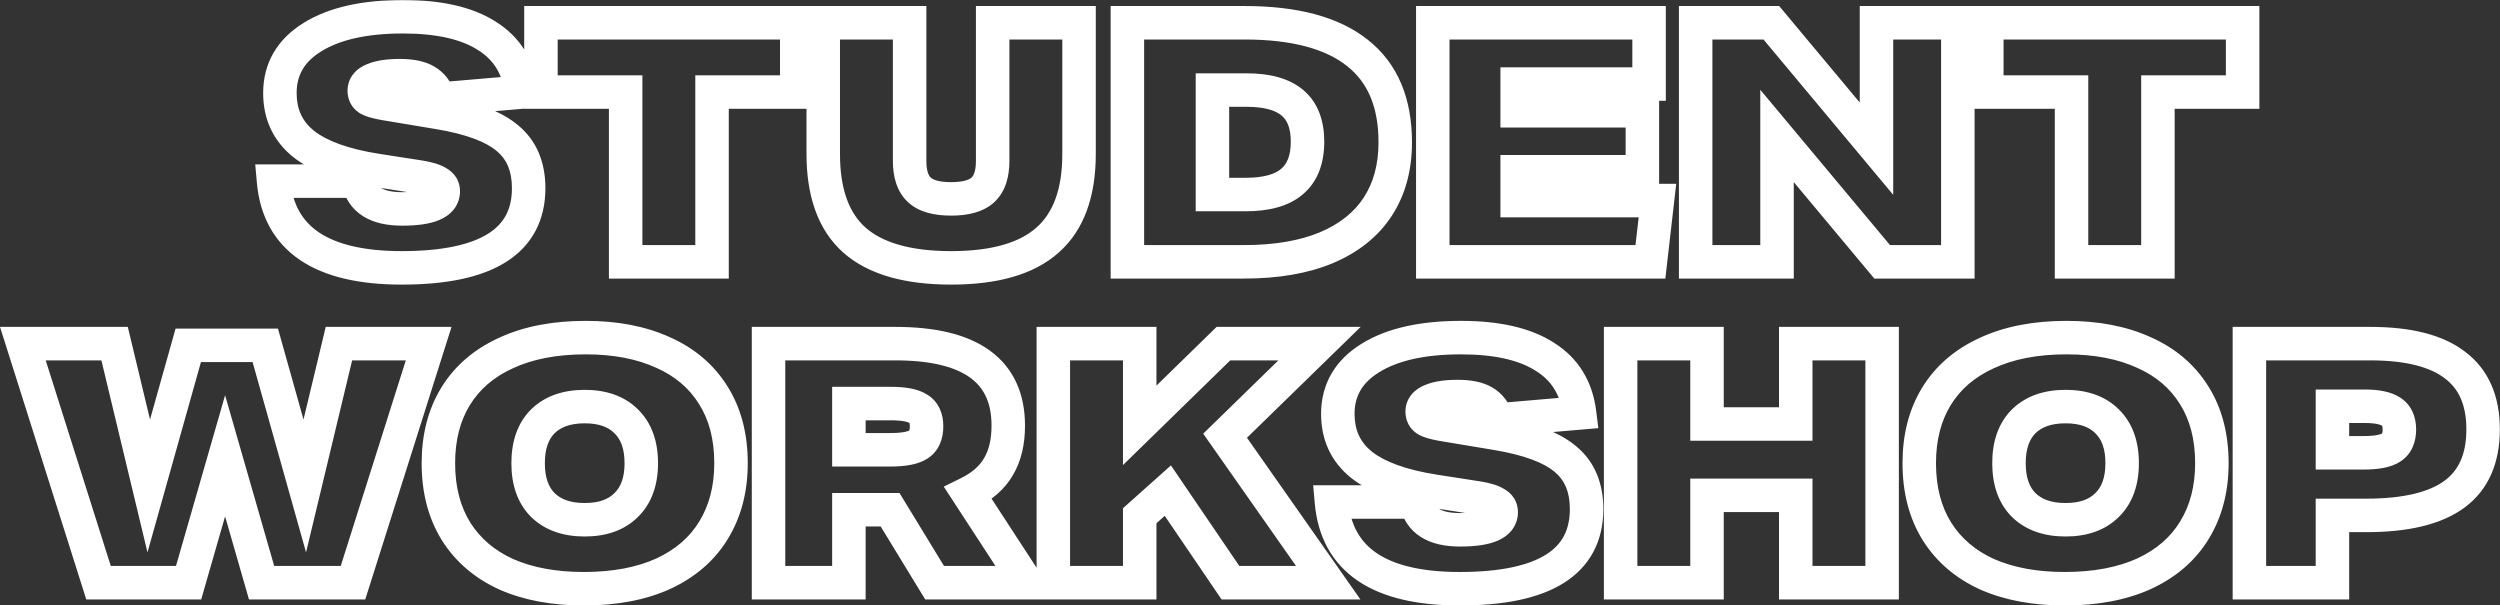
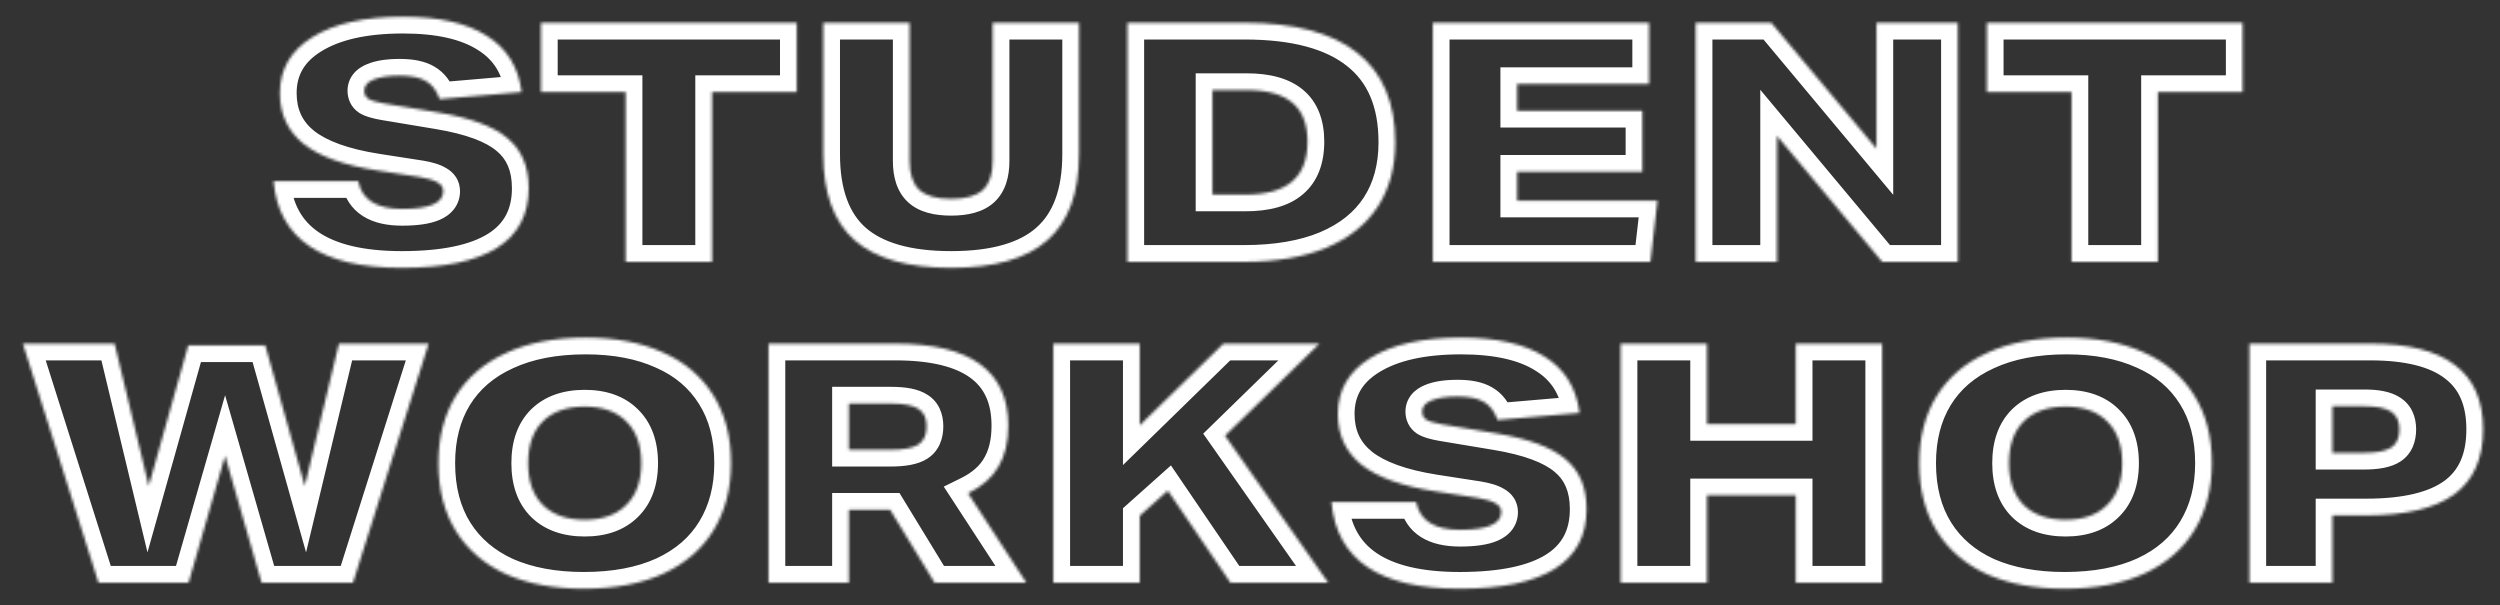
<svg xmlns="http://www.w3.org/2000/svg" width="896" height="217" viewBox="0 0 896 217" fill="none">
  <rect x="0" y="0" width="896" height="217" fill="#333333" stroke="none" />
  <mask id="path-1-outside-1_52_412" maskUnits="userSpaceOnUse" x="-0.517" y="-0.16" width="897" height="218" fill="black">
-     <rect fill="white" x="-0.517" y="-0.16" width="897" height="218" />
    <path d="M157.554 35.52C156.514 32.48 154.874 30.32 152.634 29.04C150.474 27.76 147.354 27.12 143.274 27.12C139.194 27.12 136.034 27.6 133.794 28.56C131.634 29.44 130.554 30.76 130.554 32.52C130.554 33.8 131.034 34.76 131.994 35.4C133.034 36.04 134.914 36.6 137.634 37.08L157.074 40.32C168.674 42.24 176.954 45.32 181.914 49.56C186.954 53.72 189.474 59.68 189.474 67.44C189.474 86.48 174.314 96 143.994 96C115.194 96 99.874 85.64 98.034 64.92H128.394C129.674 71.56 134.914 74.88 144.114 74.88C153.954 74.88 158.874 72.76 158.874 68.52C158.874 67.16 158.194 66.12 156.834 65.4C155.554 64.6 153.474 63.96 150.594 63.48L135.114 61.08C123.274 59.24 114.514 56.08 108.834 51.6C103.154 47.04 100.314 40.96 100.314 33.36C100.314 24.8 104.194 18.12 111.954 13.32C119.794 8.44 130.634 6 144.474 6C157.354 6 167.354 8.28 174.474 12.84C181.674 17.32 185.834 24.04 186.954 33L157.554 35.52ZM224.234 93.84V33H193.874V8.16H285.554V33H255.194V93.84H224.234ZM355.77 8.16H386.73V55.2C386.73 69.12 382.97 79.4 375.45 86.04C368.01 92.68 356.49 96 340.89 96C325.29 96 313.73 92.68 306.21 86.04C298.77 79.4 295.05 69.12 295.05 55.2V8.16H326.01V57.72C326.01 62.44 327.17 65.88 329.49 68.04C331.81 70.2 335.61 71.28 340.89 71.28C346.17 71.28 349.97 70.2 352.29 68.04C354.61 65.88 355.77 62.44 355.77 57.72V8.16ZM404.057 93.84V8.16H446.057C463.977 8.16 477.457 11.76 486.497 18.96C495.537 26.08 500.057 36.76 500.057 51C500.057 59.96 497.977 67.64 493.817 74.04C489.657 80.44 483.497 85.36 475.337 88.8C467.257 92.16 457.417 93.84 445.817 93.84H404.057ZM446.417 69.72C453.937 69.72 459.497 68.16 463.097 65.04C466.777 61.92 468.617 57.16 468.617 50.76C468.617 44.52 466.817 39.88 463.217 36.84C459.617 33.8 454.137 32.28 446.777 32.28H434.537V69.72H446.417ZM513.51 93.84V8.16H591.03V30.12H543.75V39.72H588.63V61.56H543.75V71.88H594.03L591.51 93.84H513.51ZM674.568 93.84L636.888 48.72V93.84H607.728V8.16H634.848L672.528 53.28V8.16H701.688V93.84H674.568ZM742.437 93.84V33H712.077V8.16H803.757V33H773.397V93.84H742.437ZM93.753 208.84L80.673 163.36L67.593 208.84H35.313L8.193 123.16H41.073L53.313 174.16L67.473 123.76H95.073L109.233 174.16L121.473 123.16H153.633L126.513 208.84H93.753ZM261.997 166C261.997 175.2 259.917 183.2 255.757 190C251.677 196.72 245.677 201.92 237.757 205.6C229.837 209.2 220.317 211 209.197 211C198.557 211 189.317 209.28 181.477 205.84C173.717 202.32 167.717 197.2 163.477 190.48C159.237 183.68 157.117 175.52 157.117 166C157.117 156.8 159.157 148.84 163.237 142.12C167.397 135.32 173.437 130.12 181.357 126.52C189.277 122.84 198.797 121 209.917 121C220.557 121 229.757 122.76 237.517 126.28C245.357 129.72 251.397 134.84 255.637 141.64C259.877 148.36 261.997 156.48 261.997 166ZM229.837 166C229.837 159.52 228.037 154.52 224.437 151C220.917 147.48 215.957 145.72 209.557 145.72C203.157 145.72 198.157 147.48 194.557 151C191.037 154.52 189.277 159.52 189.277 166C189.277 172.48 191.037 177.48 194.557 181C198.157 184.52 203.157 186.28 209.557 186.28C215.957 186.28 220.917 184.52 224.437 181C228.037 177.48 229.837 172.48 229.837 166ZM334.963 208.84L319.003 182.68H304.243V208.84H275.443V123.16H320.923C347.883 123.16 361.363 132.96 361.363 152.56C361.363 158.4 360.203 163.28 357.883 167.2C355.643 171.12 352.003 174.32 346.963 176.8L367.843 208.84H334.963ZM319.123 161.2C323.923 161.2 327.283 160.56 329.203 159.28C331.123 158 332.083 155.84 332.083 152.8C332.083 149.84 331.123 147.76 329.203 146.56C327.283 145.28 324.003 144.64 319.363 144.64H304.243V161.2H319.123ZM440.994 208.84L418.554 175.84L408.474 184.84V208.84H377.514V123.16H408.474V152.44L438.474 123.16H472.914L439.074 156.16L476.034 208.84H440.994ZM536.714 150.52C535.674 147.48 534.034 145.32 531.794 144.04C529.634 142.76 526.514 142.12 522.434 142.12C518.354 142.12 515.194 142.6 512.954 143.56C510.794 144.44 509.714 145.76 509.714 147.52C509.714 148.8 510.194 149.76 511.154 150.4C512.194 151.04 514.074 151.6 516.794 152.08L536.234 155.32C547.834 157.24 556.114 160.32 561.074 164.56C566.114 168.72 568.634 174.68 568.634 182.44C568.634 201.48 553.474 211 523.154 211C494.354 211 479.034 200.64 477.194 179.92H507.554C508.834 186.56 514.074 189.88 523.274 189.88C533.114 189.88 538.034 187.76 538.034 183.52C538.034 182.16 537.354 181.12 535.994 180.4C534.714 179.6 532.634 178.96 529.754 178.48L514.274 176.08C502.434 174.24 493.674 171.08 487.994 166.6C482.314 162.04 479.474 155.96 479.474 148.36C479.474 139.8 483.354 133.12 491.114 128.32C498.954 123.44 509.794 121 523.634 121C536.514 121 546.514 123.28 553.634 127.84C560.834 132.32 564.994 139.04 566.114 148L536.714 150.52ZM643.594 208.84V177.52H611.794V208.84H580.834V123.16H611.794V151.96H643.594V123.16H674.554V208.84H643.594ZM792.739 166C792.739 175.2 790.659 183.2 786.499 190C782.419 196.72 776.419 201.92 768.499 205.6C760.579 209.2 751.059 211 739.939 211C729.299 211 720.059 209.28 712.219 205.84C704.459 202.32 698.459 197.2 694.219 190.48C689.979 183.68 687.859 175.52 687.859 166C687.859 156.8 689.899 148.84 693.979 142.12C698.139 135.32 704.179 130.12 712.099 126.52C720.019 122.84 729.539 121 740.659 121C751.299 121 760.499 122.76 768.259 126.28C776.099 129.72 782.139 134.84 786.379 141.64C790.619 148.36 792.739 156.48 792.739 166ZM760.579 166C760.579 159.52 758.779 154.52 755.179 151C751.659 147.48 746.699 145.72 740.299 145.72C733.899 145.72 728.899 147.48 725.299 151C721.779 154.52 720.019 159.52 720.019 166C720.019 172.48 721.779 177.48 725.299 181C728.899 184.52 733.899 186.28 740.299 186.28C746.699 186.28 751.659 184.52 755.179 181C758.779 177.48 760.579 172.48 760.579 166ZM806.185 208.84V123.16H849.505C863.105 123.16 873.225 125.72 879.865 130.84C886.585 135.88 889.945 143.56 889.945 153.88C889.945 164.36 886.505 172.12 879.625 177.16C872.745 182.2 862.225 184.72 848.065 184.72H835.945V208.84H806.185ZM847.225 162.28C851.865 162.28 855.145 161.64 857.065 160.36C858.985 159.08 859.945 156.92 859.945 153.88C859.945 150.92 858.945 148.8 856.945 147.52C855.025 146.24 851.865 145.6 847.465 145.6H835.945V162.28H847.225Z" />
  </mask>
-   <path d="M157.554 35.52L151.877 37.462L153.395 41.898L158.066 41.498L157.554 35.52ZM152.634 29.04L149.575 34.202L149.616 34.226L149.657 34.249L152.634 29.04ZM133.794 28.56L136.058 34.117L136.108 34.096L136.158 34.075L133.794 28.56ZM131.994 35.4L128.666 40.392L128.757 40.453L128.849 40.51L131.994 35.4ZM137.634 37.08L136.591 42.989L136.619 42.994L136.648 42.998L137.634 37.08ZM157.074 40.32L156.088 46.238L156.094 46.239L157.074 40.32ZM181.914 49.56L178.015 54.121L178.055 54.154L178.095 54.187L181.914 49.56ZM98.034 64.92V58.92H91.478L92.058 65.451L98.034 64.92ZM128.394 64.92L134.286 63.784L133.348 58.92H128.394V64.92ZM156.834 65.4L153.654 70.488L153.837 70.602L154.027 70.703L156.834 65.4ZM150.594 63.48L151.58 57.562L151.547 57.556L151.513 57.551L150.594 63.48ZM135.114 61.08L134.193 67.009L134.195 67.009L135.114 61.08ZM108.834 51.6L105.078 56.279L105.098 56.295L105.118 56.311L108.834 51.6ZM111.954 13.32L115.11 18.423L115.118 18.418L115.125 18.414L111.954 13.32ZM174.474 12.84L171.238 17.893L171.271 17.914L171.304 17.934L174.474 12.84ZM186.954 33L187.466 38.978L193.681 38.445L192.908 32.256L186.954 33ZM157.554 35.52L163.231 33.578C161.839 29.508 159.408 26 155.611 23.831L152.634 29.04L149.657 34.249C150.34 34.64 151.189 35.452 151.877 37.462L157.554 35.52ZM152.634 29.04L155.693 23.878C152.198 21.807 147.826 21.12 143.274 21.12V27.12V33.12C146.882 33.12 148.751 33.713 149.575 34.202L152.634 29.04ZM143.274 27.12V21.12C138.857 21.12 134.756 21.62 131.431 23.045L133.794 28.56L136.158 34.075C137.312 33.58 139.531 33.12 143.274 33.12V27.12ZM133.794 28.56L131.53 23.003C129.848 23.689 128.085 24.743 126.72 26.411C125.273 28.179 124.554 30.303 124.554 32.52H130.554H136.554C136.554 32.703 136.524 32.967 136.419 33.268C136.312 33.572 136.16 33.823 136.008 34.009C135.723 34.357 135.58 34.311 136.058 34.117L133.794 28.56ZM130.554 32.52H124.554C124.554 35.548 125.833 38.504 128.666 40.392L131.994 35.4L135.322 30.408C135.644 30.622 136.019 30.993 136.281 31.517C136.53 32.016 136.554 32.406 136.554 32.52H130.554ZM131.994 35.4L128.849 40.51C130.945 41.8 133.831 42.502 136.591 42.989L137.634 37.08L138.677 31.171C137.46 30.956 136.548 30.744 135.897 30.55C135.195 30.341 135.025 30.22 135.139 30.29L131.994 35.4ZM137.634 37.08L136.648 42.998L156.088 46.238L157.074 40.32L158.06 34.402L138.62 31.162L137.634 37.08ZM157.074 40.32L156.094 46.239C167.36 48.104 174.316 50.959 178.015 54.121L181.914 49.56L185.813 44.999C179.592 39.681 169.988 36.376 158.054 34.401L157.074 40.32ZM181.914 49.56L178.095 54.187C181.49 56.99 183.474 61.098 183.474 67.44H189.474H195.474C195.474 58.261 192.418 50.45 185.733 44.933L181.914 49.56ZM189.474 67.44H183.474C183.474 75.054 180.615 80.198 174.913 83.779C168.744 87.653 158.72 90 143.994 90V96V102C159.588 102 172.305 99.587 181.295 93.941C190.753 88.002 195.474 78.866 195.474 67.44H189.474ZM143.994 96V90C130.174 90 120.521 87.49 114.265 83.26C108.299 79.225 104.793 73.205 104.011 64.389L98.034 64.92L92.058 65.451C93.115 77.355 98.189 86.875 107.543 93.2C116.607 99.33 129.014 102 143.994 102V96ZM98.034 64.92V70.92H128.394V64.92V58.92H98.034V64.92ZM128.394 64.92L122.502 66.056C123.424 70.837 125.921 74.828 130.073 77.458C134.011 79.954 138.892 80.88 144.114 80.88V74.88V68.88C140.136 68.88 137.797 68.146 136.495 67.322C135.407 66.632 134.644 65.643 134.286 63.784L128.394 64.92ZM144.114 74.88V80.88C149.281 80.88 153.96 80.351 157.558 78.8C159.423 77.997 161.288 76.796 162.697 74.974C164.172 73.068 164.874 70.831 164.874 68.52H158.874H152.874C152.874 68.329 152.961 67.947 153.206 67.631C153.385 67.399 153.405 67.523 152.81 67.78C151.488 68.349 148.787 68.88 144.114 68.88V74.88ZM158.874 68.52H164.874C164.874 66.788 164.424 65.024 163.386 63.437C162.373 61.887 161.007 60.82 159.641 60.097L156.834 65.4L154.027 70.703C154.021 70.7 153.675 70.513 153.342 70.004C152.984 69.456 152.874 68.892 152.874 68.52H158.874ZM156.834 65.4L160.014 60.312C157.696 58.863 154.648 58.073 151.58 57.562L150.594 63.48L149.608 69.398C152.3 69.847 153.412 70.337 153.654 70.488L156.834 65.4ZM150.594 63.48L151.513 57.551L136.033 55.151L135.114 61.08L134.195 67.009L149.675 69.409L150.594 63.48ZM135.114 61.08L136.035 55.151C124.622 53.377 117.05 50.438 112.55 46.889L108.834 51.6L105.118 56.311C111.978 61.721 121.926 65.103 134.193 67.009L135.114 61.08ZM108.834 51.6L112.59 46.921C108.398 43.556 106.314 39.232 106.314 33.36H100.314H94.314C94.314 42.688 97.91 50.524 105.078 56.279L108.834 51.6ZM100.314 33.36H106.314C106.314 27.039 108.977 22.216 115.11 18.423L111.954 13.32L108.798 8.217C99.411 14.024 94.314 22.561 94.314 33.36H100.314ZM111.954 13.32L115.125 18.414C121.651 14.351 131.234 12 144.474 12V6V-1.00136e-05C130.034 -1.00136e-05 117.937 2.528 108.783 8.226L111.954 13.32ZM144.474 6V12C156.765 12 165.465 14.195 171.238 17.893L174.474 12.84L177.71 7.787C169.243 2.365 157.943 -1.00136e-05 144.474 -1.00136e-05V6ZM174.474 12.84L171.304 17.934C176.857 21.389 180.088 26.446 181 33.744L186.954 33L192.908 32.256C191.58 21.634 186.491 13.251 177.644 7.746L174.474 12.84ZM186.954 33L186.442 27.022L157.042 29.542L157.554 35.52L158.066 41.498L187.466 38.978L186.954 33ZM224.234 93.84H218.234V99.84H224.234V93.84ZM224.234 33H230.234V27H224.234V33ZM193.874 33H187.874V39H193.874V33ZM193.874 8.16V2.16H187.874V8.16H193.874ZM285.554 8.16H291.554V2.16H285.554V8.16ZM285.554 33V39H291.554V33H285.554ZM255.194 33V27H249.194V33H255.194ZM255.194 93.84V99.84H261.194V93.84H255.194ZM224.234 93.84H230.234V33H224.234H218.234V93.84H224.234ZM224.234 33V27H193.874V33V39H224.234V33ZM193.874 33H199.874V8.16H193.874H187.874V33H193.874ZM193.874 8.16V14.16H285.554V8.16V2.16H193.874V8.16ZM285.554 8.16H279.554V33H285.554H291.554V8.16H285.554ZM285.554 33V27H255.194V33V39H285.554V33ZM255.194 33H249.194V93.84H255.194H261.194V33H255.194ZM255.194 93.84V87.84H224.234V93.84V99.84H255.194V93.84ZM355.77 8.16V2.16H349.77V8.16H355.77ZM386.73 8.16H392.73V2.16H386.73V8.16ZM375.45 86.04L371.478 81.542L371.466 81.553L371.455 81.564L375.45 86.04ZM306.21 86.04L302.215 90.516L302.226 90.527L302.238 90.538L306.21 86.04ZM295.05 8.16V2.16H289.05V8.16H295.05ZM326.01 8.16H332.01V2.16H326.01V8.16ZM329.49 68.04L333.578 63.649L333.578 63.649L329.49 68.04ZM352.29 68.04L356.378 72.431L356.378 72.431L352.29 68.04ZM355.77 8.16V14.16H386.73V8.16V2.16H355.77V8.16ZM386.73 8.16H380.73V55.2H386.73H392.73V8.16H386.73ZM386.73 55.2H380.73C380.73 68.092 377.267 76.431 371.478 81.542L375.45 86.04L379.421 90.538C388.672 82.369 392.73 70.148 392.73 55.2H386.73ZM375.45 86.04L371.455 81.564C365.589 86.798 355.811 90 340.89 90V96V102C357.169 102 370.43 98.562 379.445 90.516L375.45 86.04ZM340.89 96V90C325.976 90 316.136 86.801 310.181 81.542L306.21 86.04L302.238 90.538C311.323 98.559 324.604 102 340.89 102V96ZM306.21 86.04L310.205 81.564C304.483 76.457 301.05 68.111 301.05 55.2H295.05H289.05C289.05 70.129 293.056 82.343 302.215 90.516L306.21 86.04ZM295.05 55.2H301.05V8.16H295.05H289.05V55.2H295.05ZM295.05 8.16V14.16H326.01V8.16V2.16H295.05V8.16ZM326.01 8.16H320.01V57.72H326.01H332.01V8.16H326.01ZM326.01 57.72H320.01C320.01 63.289 321.371 68.679 325.401 72.431L329.49 68.04L333.578 63.649C332.968 63.081 332.01 61.591 332.01 57.72H326.01ZM329.49 68.04L325.401 72.431C329.37 76.127 335.038 77.28 340.89 77.28V71.28V65.28C336.181 65.28 334.249 64.273 333.578 63.649L329.49 68.04ZM340.89 71.28V77.28C346.741 77.28 352.409 76.127 356.378 72.431L352.29 68.04L348.201 63.649C347.53 64.273 345.598 65.28 340.89 65.28V71.28ZM352.29 68.04L356.378 72.431C360.408 68.679 361.77 63.289 361.77 57.72H355.77H349.77C349.77 61.591 348.811 63.081 348.201 63.649L352.29 68.04ZM355.77 57.72H361.77V8.16H355.77H349.77V57.72H355.77ZM404.057 93.84H398.057V99.84H404.057V93.84ZM404.057 8.16V2.16H398.057V8.16H404.057ZM486.497 18.96L482.758 23.653L482.771 23.663L482.784 23.674L486.497 18.96ZM493.817 74.04L498.847 77.31L498.847 77.31L493.817 74.04ZM475.337 88.8L477.64 94.34L477.654 94.335L477.667 94.329L475.337 88.8ZM463.097 65.04L459.216 60.464L459.192 60.484L459.167 60.506L463.097 65.04ZM463.217 36.84L459.345 41.424L459.345 41.424L463.217 36.84ZM434.537 32.28V26.28H428.537V32.28H434.537ZM434.537 69.72H428.537V75.72H434.537V69.72ZM404.057 93.84H410.057V8.16H404.057H398.057V93.84H404.057ZM404.057 8.16V14.16H446.057V8.16V2.16H404.057V8.16ZM446.057 8.16V14.16C463.325 14.16 475.226 17.654 482.758 23.653L486.497 18.96L490.235 14.267C479.687 5.866 464.628 2.16 446.057 2.16V8.16ZM486.497 18.96L482.784 23.674C490.039 29.388 494.057 38.117 494.057 51H500.057H506.057C506.057 35.403 501.034 22.772 490.209 14.246L486.497 18.96ZM500.057 51H494.057C494.057 59.005 492.21 65.502 488.786 70.77L493.817 74.04L498.847 77.31C503.743 69.778 506.057 60.915 506.057 51H500.057ZM493.817 74.04L488.786 70.77C485.38 76.01 480.242 80.221 473.006 83.271L475.337 88.8L477.667 94.329C486.751 90.499 493.933 84.87 498.847 77.31L493.817 74.04ZM475.337 88.8L473.033 83.26C465.879 86.235 456.87 87.84 445.817 87.84V93.84V99.84C457.963 99.84 468.634 98.085 477.64 94.34L475.337 88.8ZM445.817 93.84V87.84H404.057V93.84V99.84H445.817V93.84ZM446.417 69.72V75.72C454.588 75.72 461.857 74.054 467.026 69.574L463.097 65.04L459.167 60.506C457.136 62.266 453.285 63.72 446.417 63.72V69.72ZM463.097 65.04L466.977 69.617C472.407 65.013 474.617 58.311 474.617 50.76H468.617H462.617C462.617 56.009 461.146 58.827 459.216 60.464L463.097 65.04ZM468.617 50.76H474.617C474.617 43.363 472.443 36.778 467.088 32.256L463.217 36.84L459.345 41.424C461.19 42.982 462.617 45.677 462.617 50.76H468.617ZM463.217 36.84L467.088 32.256C461.941 27.91 454.798 26.28 446.777 26.28V32.28V38.28C453.475 38.28 457.292 39.69 459.345 41.424L463.217 36.84ZM446.777 32.28V26.28H434.537V32.28V38.28H446.777V32.28ZM434.537 32.28H428.537V69.72H434.537H440.537V32.28H434.537ZM434.537 69.72V75.72H446.417V69.72V63.72H434.537V69.72ZM513.51 93.84H507.51V99.84H513.51V93.84ZM513.51 8.16V2.16H507.51V8.16H513.51ZM591.03 8.16H597.03V2.16H591.03V8.16ZM591.03 30.12V36.12H597.03V30.12H591.03ZM543.75 30.12V24.12H537.75V30.12H543.75ZM543.75 39.72H537.75V45.72H543.75V39.72ZM588.63 39.72H594.63V33.72H588.63V39.72ZM588.63 61.56V67.56H594.63V61.56H588.63ZM543.75 61.56V55.56H537.75V61.56H543.75ZM543.75 71.88H537.75V77.88H543.75V71.88ZM594.03 71.88L599.991 72.564L600.758 65.88H594.03V71.88ZM591.51 93.84V99.84H596.861L597.471 94.524L591.51 93.84ZM513.51 93.84H519.51V8.16H513.51H507.51V93.84H513.51ZM513.51 8.16V14.16H591.03V8.16V2.16H513.51V8.16ZM591.03 8.16H585.03V30.12H591.03H597.03V8.16H591.03ZM591.03 30.12V24.12H543.75V30.12V36.12H591.03V30.12ZM543.75 30.12H537.75V39.72H543.75H549.75V30.12H543.75ZM543.75 39.72V45.72H588.63V39.72V33.72H543.75V39.72ZM588.63 39.72H582.63V61.56H588.63H594.63V39.72H588.63ZM588.63 61.56V55.56H543.75V61.56V67.56H588.63V61.56ZM543.75 61.56H537.75V71.88H543.75H549.75V61.56H543.75ZM543.75 71.88V77.88H594.03V71.88V65.88H543.75V71.88ZM594.03 71.88L588.069 71.196L585.549 93.156L591.51 93.84L597.471 94.524L599.991 72.564L594.03 71.88ZM591.51 93.84V87.84H513.51V93.84V99.84H591.51V93.84ZM674.568 93.84L669.963 97.686L671.762 99.84H674.568V93.84ZM636.888 48.72L641.494 44.874L630.888 32.175V48.72H636.888ZM636.888 93.84V99.84H642.888V93.84H636.888ZM607.728 93.84H601.728V99.84H607.728V93.84ZM607.728 8.16V2.16H601.728V8.16H607.728ZM634.848 8.16L639.454 4.314L637.655 2.16H634.848V8.16ZM672.528 53.28L667.923 57.126L678.528 69.825V53.28H672.528ZM672.528 8.16V2.16H666.528V8.16H672.528ZM701.688 8.16H707.688V2.16H701.688V8.16ZM701.688 93.84V99.84H707.688V93.84H701.688ZM674.568 93.84L679.174 89.994L641.494 44.874L636.888 48.72L632.283 52.566L669.963 97.686L674.568 93.84ZM636.888 48.72H630.888V93.84H636.888H642.888V48.72H636.888ZM636.888 93.84V87.84H607.728V93.84V99.84H636.888V93.84ZM607.728 93.84H613.728V8.16H607.728H601.728V93.84H607.728ZM607.728 8.16V14.16H634.848V8.16V2.16H607.728V8.16ZM634.848 8.16L630.243 12.006L667.923 57.126L672.528 53.28L677.134 49.434L639.454 4.314L634.848 8.16ZM672.528 53.28H678.528V8.16H672.528H666.528V53.28H672.528ZM672.528 8.16V14.16H701.688V8.16V2.16H672.528V8.16ZM701.688 8.16H695.688V93.84H701.688H707.688V8.16H701.688ZM701.688 93.84V87.84H674.568V93.84V99.84H701.688V93.84ZM742.437 93.84H736.437V99.84H742.437V93.84ZM742.437 33H748.437V27H742.437V33ZM712.077 33H706.077V39H712.077V33ZM712.077 8.16V2.16H706.077V8.16H712.077ZM803.757 8.16H809.757V2.16H803.757V8.16ZM803.757 33V39H809.757V33H803.757ZM773.397 33V27H767.397V33H773.397ZM773.397 93.84V99.84H779.397V93.84H773.397ZM742.437 93.84H748.437V33H742.437H736.437V93.84H742.437ZM742.437 33V27H712.077V33V39H742.437V33ZM712.077 33H718.077V8.16H712.077H706.077V33H712.077ZM712.077 8.16V14.16H803.757V8.16V2.16H712.077V8.16ZM803.757 8.16H797.757V33H803.757H809.757V8.16H803.757ZM803.757 33V27H773.397V33V39H803.757V33ZM773.397 33H767.397V93.84H773.397H779.397V33H773.397ZM773.397 93.84V87.84H742.437V93.84V99.84H773.397V93.84ZM93.753 208.84L87.987 210.498L89.235 214.84H93.753V208.84ZM80.673 163.36L86.439 161.702L80.673 141.652L74.907 161.702L80.673 163.36ZM67.593 208.84V214.84H72.111L73.359 210.498L67.593 208.84ZM35.313 208.84L29.593 210.651L30.919 214.84H35.313V208.84ZM8.193 123.16V117.16H0L2.473 124.971L8.193 123.16ZM41.073 123.16L46.907 121.76L45.803 117.16H41.073V123.16ZM53.313 174.16L47.479 175.56L52.856 197.968L59.089 175.783L53.313 174.16ZM67.473 123.76V117.76H62.926L61.697 122.137L67.473 123.76ZM95.073 123.76L100.849 122.137L99.62 117.76H95.073V123.76ZM109.233 174.16L103.457 175.783L109.689 197.968L115.067 175.56L109.233 174.16ZM121.473 123.16V117.16H116.743L115.639 121.76L121.473 123.16ZM153.633 123.16L159.353 124.971L161.825 117.16H153.633V123.16ZM126.513 208.84V214.84H130.907L132.233 210.651L126.513 208.84ZM93.753 208.84L99.519 207.182L86.439 161.702L80.673 163.36L74.907 165.018L87.987 210.498L93.753 208.84ZM80.673 163.36L74.907 161.702L61.827 207.182L67.593 208.84L73.359 210.498L86.439 165.018L80.673 163.36ZM67.593 208.84V202.84H35.313V208.84V214.84H67.593V208.84ZM35.313 208.84L41.033 207.029L13.913 121.349L8.193 123.16L2.473 124.971L29.593 210.651L35.313 208.84ZM8.193 123.16V129.16H41.073V123.16V117.16H8.193V123.16ZM41.073 123.16L35.239 124.56L47.479 175.56L53.313 174.16L59.147 172.76L46.907 121.76L41.073 123.16ZM53.313 174.16L59.089 175.783L73.249 125.383L67.473 123.76L61.697 122.137L47.537 172.537L53.313 174.16ZM67.473 123.76V129.76H95.073V123.76V117.76H67.473V123.76ZM95.073 123.76L89.297 125.383L103.457 175.783L109.233 174.16L115.009 172.537L100.849 122.137L95.073 123.76ZM109.233 174.16L115.067 175.56L127.307 124.56L121.473 123.16L115.639 121.76L103.399 172.76L109.233 174.16ZM121.473 123.16V129.16H153.633V123.16V117.16H121.473V123.16ZM153.633 123.16L147.913 121.349L120.793 207.029L126.513 208.84L132.233 210.651L159.353 124.971L153.633 123.16ZM126.513 208.84V202.84H93.753V208.84V214.84H126.513V208.84ZM255.757 190L250.638 186.869L250.633 186.877L250.628 186.886L255.757 190ZM237.757 205.6L240.24 211.062L240.262 211.052L240.285 211.041L237.757 205.6ZM181.477 205.84L178.998 211.304L179.032 211.319L179.066 211.334L181.477 205.84ZM163.477 190.48L158.385 193.655L158.394 193.668L158.402 193.682L163.477 190.48ZM163.237 142.12L158.118 138.989L158.113 138.997L158.108 139.006L163.237 142.12ZM181.357 126.52L183.839 131.982L183.862 131.972L183.885 131.961L181.357 126.52ZM237.517 126.28L235.038 131.744L235.072 131.759L235.106 131.774L237.517 126.28ZM255.637 141.64L250.545 144.815L250.554 144.828L250.562 144.842L255.637 141.64ZM224.437 151L220.194 155.243L220.218 155.266L220.242 155.29L224.437 151ZM194.557 151L190.362 146.71L190.338 146.734L190.314 146.757L194.557 151ZM194.557 181L190.314 185.243L190.338 185.266L190.362 185.29L194.557 181ZM224.437 181L220.242 176.71L220.218 176.734L220.194 176.757L224.437 181ZM261.997 166H255.997C255.997 174.268 254.138 181.149 250.638 186.869L255.757 190L260.875 193.131C265.696 185.251 267.997 176.132 267.997 166H261.997ZM255.757 190L250.628 186.886C247.232 192.479 242.194 196.922 235.228 200.159L237.757 205.6L240.285 211.041C249.159 206.918 256.121 200.961 260.885 193.114L255.757 190ZM237.757 205.6L235.274 200.138C228.319 203.299 219.69 205 209.197 205V211V217C220.944 217 231.355 215.101 240.24 211.062L237.757 205.6ZM209.197 211V205C199.191 205 190.807 203.382 183.887 200.346L181.477 205.84L179.066 211.334C187.827 215.178 197.922 217 209.197 217V211ZM181.477 205.84L183.955 200.376C177.182 197.303 172.12 192.934 168.551 187.278L163.477 190.48L158.402 193.682C163.314 201.466 170.251 207.337 178.998 211.304L181.477 205.84ZM163.477 190.48L168.568 187.305C165.025 181.624 163.117 174.611 163.117 166H157.117H151.117C151.117 176.429 153.448 185.736 158.385 193.655L163.477 190.48ZM157.117 166H163.117C163.117 157.709 164.946 150.865 168.365 145.234L163.237 142.12L158.108 139.006C153.367 146.815 151.117 155.891 151.117 166H157.117ZM163.237 142.12L168.355 145.251C171.832 139.568 176.907 135.133 183.839 131.982L181.357 126.52L178.874 121.058C169.966 125.107 162.961 131.072 158.118 138.989L163.237 142.12ZM181.357 126.52L183.885 131.961C190.827 128.735 199.439 127 209.917 127V121V115C198.154 115 187.726 116.944 178.828 121.079L181.357 126.52ZM209.917 121V127C219.908 127 228.225 128.654 235.038 131.744L237.517 126.28L239.995 120.816C231.288 116.866 221.205 115 209.917 115V121ZM237.517 126.28L235.106 131.774C241.919 134.764 246.989 139.112 250.545 144.815L255.637 141.64L260.728 138.465C255.804 130.568 248.795 124.676 239.927 120.786L237.517 126.28ZM255.637 141.64L250.562 144.842C254.087 150.428 255.997 157.387 255.997 166H261.997H267.997C267.997 155.573 265.666 146.292 260.711 138.438L255.637 141.64ZM229.837 166H235.837C235.837 158.392 233.693 151.659 228.631 146.71L224.437 151L220.242 155.29C222.381 157.381 223.837 160.648 223.837 166H229.837ZM224.437 151L228.679 146.757C223.737 141.815 217.072 139.72 209.557 139.72V145.72V151.72C214.841 151.72 218.096 153.145 220.194 155.243L224.437 151ZM209.557 145.72V139.72C202.034 139.72 195.365 141.818 190.362 146.71L194.557 151L198.751 155.29C200.948 153.142 204.28 151.72 209.557 151.72V145.72ZM194.557 151L190.314 146.757C185.359 151.713 183.277 158.429 183.277 166H189.277H195.277C195.277 160.611 196.715 157.327 198.799 155.243L194.557 151ZM189.277 166H183.277C183.277 173.571 185.359 180.287 190.314 185.243L194.557 181L198.799 176.757C196.715 174.673 195.277 171.389 195.277 166H189.277ZM194.557 181L190.362 185.29C195.365 190.182 202.034 192.28 209.557 192.28V186.28V180.28C204.28 180.28 200.948 178.858 198.751 176.71L194.557 181ZM209.557 186.28V192.28C217.072 192.28 223.737 190.185 228.679 185.243L224.437 181L220.194 176.757C218.096 178.855 214.841 180.28 209.557 180.28V186.28ZM224.437 181L228.631 185.29C233.693 180.341 235.837 173.608 235.837 166H229.837H223.837C223.837 171.352 222.381 174.619 220.242 176.71L224.437 181ZM334.963 208.84L329.841 211.965L331.595 214.84H334.963V208.84ZM319.003 182.68L324.125 179.555L322.371 176.68H319.003V182.68ZM304.243 182.68V176.68H298.243V182.68H304.243ZM304.243 208.84V214.84H310.243V208.84H304.243ZM275.443 208.84H269.443V214.84H275.443V208.84ZM275.443 123.16V117.16H269.443V123.16H275.443ZM357.883 167.2L352.72 164.144L352.696 164.183L352.674 164.223L357.883 167.2ZM346.963 176.8L344.314 171.416L338.241 174.405L341.936 180.076L346.963 176.8ZM367.843 208.84V214.84H378.915L372.87 205.564L367.843 208.84ZM329.203 159.28L332.531 164.272L332.531 164.272L329.203 159.28ZM329.203 146.56L325.875 151.552L325.948 151.601L326.023 151.648L329.203 146.56ZM304.243 144.64V138.64H298.243V144.64H304.243ZM304.243 161.2H298.243V167.2H304.243V161.2ZM334.963 208.84L340.085 205.715L324.125 179.555L319.003 182.68L313.881 185.805L329.841 211.965L334.963 208.84ZM319.003 182.68V176.68H304.243V182.68V188.68H319.003V182.68ZM304.243 182.68H298.243V208.84H304.243H310.243V182.68H304.243ZM304.243 208.84V202.84H275.443V208.84V214.84H304.243V208.84ZM275.443 208.84H281.443V123.16H275.443H269.443V208.84H275.443ZM275.443 123.16V129.16H320.923V123.16V117.16H275.443V123.16ZM320.923 123.16V129.16C333.855 129.16 342.47 131.542 347.725 135.363C352.625 138.925 355.363 144.295 355.363 152.56H361.363H367.363C367.363 141.225 363.361 131.895 354.781 125.657C346.557 119.678 334.952 117.16 320.923 117.16V123.16ZM361.363 152.56H355.363C355.363 157.623 354.358 161.376 352.72 164.144L357.883 167.2L363.047 170.256C366.048 165.184 367.363 159.177 367.363 152.56H361.363ZM357.883 167.2L352.674 164.223C351.159 166.875 348.543 169.335 344.314 171.416L346.963 176.8L349.612 182.184C355.463 179.304 360.128 175.365 363.093 170.177L357.883 167.2ZM346.963 176.8L341.936 180.076L362.816 212.116L367.843 208.84L372.87 205.564L351.99 173.524L346.963 176.8ZM367.843 208.84V202.84H334.963V208.84V214.84H367.843V208.84ZM319.123 161.2V167.2C324.071 167.2 329.02 166.613 332.531 164.272L329.203 159.28L325.875 154.288C325.875 154.288 325.875 154.288 325.873 154.289C325.872 154.289 325.871 154.29 325.869 154.292C325.865 154.294 325.858 154.298 325.85 154.303C325.832 154.313 325.806 154.327 325.77 154.345C325.698 154.38 325.591 154.427 325.443 154.481C325.141 154.591 324.71 154.714 324.121 154.826C322.925 155.054 321.284 155.2 319.123 155.2V161.2ZM329.203 159.28L332.531 164.272C336.635 161.537 338.083 157.137 338.083 152.8H332.083H326.083C326.083 153.711 325.937 154.136 325.88 154.263C325.855 154.32 325.845 154.324 325.863 154.303C325.881 154.282 325.892 154.276 325.875 154.288L329.203 159.28ZM332.083 152.8H338.083C338.083 148.489 336.591 144.102 332.383 141.472L329.203 146.56L326.023 151.648C326.026 151.65 325.994 151.629 325.955 151.584C325.915 151.539 325.905 151.512 325.915 151.534C325.942 151.591 326.083 151.944 326.083 152.8H332.083ZM329.203 146.56L332.531 141.568C329.04 139.24 324.201 138.64 319.363 138.64V144.64V150.64C323.806 150.64 325.526 151.32 325.875 151.552L329.203 146.56ZM319.363 144.64V138.64H304.243V144.64V150.64H319.363V144.64ZM304.243 144.64H298.243V161.2H304.243H310.243V144.64H304.243ZM304.243 161.2V167.2H319.123V161.2V155.2H304.243V161.2ZM440.994 208.84L436.032 212.214L437.818 214.84H440.994V208.84ZM418.554 175.84L423.515 172.466L419.665 166.804L414.557 171.364L418.554 175.84ZM408.474 184.84L404.477 180.364L402.474 182.154V184.84H408.474ZM408.474 208.84V214.84H414.474V208.84H408.474ZM377.514 208.84H371.514V214.84H377.514V208.84ZM377.514 123.16V117.16H371.514V123.16H377.514ZM408.474 123.16H414.474V117.16H408.474V123.16ZM408.474 152.44H402.474V166.68L412.664 156.734L408.474 152.44ZM438.474 123.16V117.16H436.031L434.283 118.866L438.474 123.16ZM472.914 123.16L477.103 127.456L487.66 117.16H472.914V123.16ZM439.074 156.16L434.885 151.864L431.23 155.428L434.162 159.606L439.074 156.16ZM476.034 208.84V214.84H487.573L480.945 205.394L476.034 208.84ZM440.994 208.84L445.955 205.466L423.515 172.466L418.554 175.84L413.592 179.214L436.032 212.214L440.994 208.84ZM418.554 175.84L414.557 171.364L404.477 180.364L408.474 184.84L412.47 189.316L422.55 180.316L418.554 175.84ZM408.474 184.84H402.474V208.84H408.474H414.474V184.84H408.474ZM408.474 208.84V202.84H377.514V208.84V214.84H408.474V208.84ZM377.514 208.84H383.514V123.16H377.514H371.514V208.84H377.514ZM377.514 123.16V129.16H408.474V123.16V117.16H377.514V123.16ZM408.474 123.16H402.474V152.44H408.474H414.474V123.16H408.474ZM408.474 152.44L412.664 156.734L442.664 127.454L438.474 123.16L434.283 118.866L404.283 148.146L408.474 152.44ZM438.474 123.16V129.16H472.914V123.16V117.16H438.474V123.16ZM472.914 123.16L468.725 118.864L434.885 151.864L439.074 156.16L443.263 160.456L477.103 127.456L472.914 123.16ZM439.074 156.16L434.162 159.606L471.122 212.286L476.034 208.84L480.945 205.394L443.985 152.714L439.074 156.16ZM476.034 208.84V202.84H440.994V208.84V214.84H476.034V208.84ZM536.714 150.52L531.037 152.462L532.555 156.899L537.227 156.498L536.714 150.52ZM531.794 144.04L528.735 149.202L528.776 149.226L528.817 149.249L531.794 144.04ZM512.954 143.56L515.218 149.117L515.268 149.096L515.318 149.075L512.954 143.56ZM511.154 150.4L507.826 155.392L507.917 155.453L508.01 155.51L511.154 150.4ZM516.794 152.08L515.751 157.989L515.78 157.994L515.808 157.998L516.794 152.08ZM536.234 155.32L535.248 161.238L535.254 161.239L536.234 155.32ZM561.074 164.56L557.175 169.121L557.215 169.154L557.255 169.187L561.074 164.56ZM477.194 179.92V173.92H470.638L471.218 180.451L477.194 179.92ZM507.554 179.92L513.446 178.784L512.508 173.92H507.554V179.92ZM535.994 180.4L532.814 185.488L532.997 185.602L533.187 185.703L535.994 180.4ZM529.754 178.48L530.741 172.562L530.707 172.556L530.673 172.551L529.754 178.48ZM514.274 176.08L513.353 182.009L513.355 182.009L514.274 176.08ZM487.994 166.6L484.238 171.279L484.258 171.295L484.278 171.311L487.994 166.6ZM491.114 128.32L494.27 133.423L494.278 133.418L494.285 133.414L491.114 128.32ZM553.634 127.84L550.398 132.893L550.431 132.914L550.464 132.934L553.634 127.84ZM566.114 148L566.627 153.978L572.842 153.445L572.068 147.256L566.114 148ZM536.714 150.52L542.391 148.578C540.999 144.508 538.568 141 534.771 138.831L531.794 144.04L528.817 149.249C529.5 149.64 530.349 150.452 531.037 152.462L536.714 150.52ZM531.794 144.04L534.853 138.878C531.358 136.807 526.986 136.12 522.434 136.12V142.12V148.12C526.042 148.12 527.911 148.713 528.735 149.202L531.794 144.04ZM522.434 142.12V136.12C518.017 136.12 513.917 136.62 510.591 138.045L512.954 143.56L515.318 149.075C516.472 148.58 518.692 148.12 522.434 148.12V142.12ZM512.954 143.56L510.69 138.003C509.008 138.689 507.245 139.743 505.88 141.411C504.433 143.179 503.714 145.303 503.714 147.52H509.714H515.714C515.714 147.703 515.684 147.967 515.579 148.268C515.472 148.572 515.32 148.823 515.168 149.009C514.883 149.357 514.74 149.311 515.218 149.117L512.954 143.56ZM509.714 147.52H503.714C503.714 150.548 504.993 153.503 507.826 155.392L511.154 150.4L514.482 145.408C514.804 145.622 515.179 145.993 515.441 146.517C515.69 147.016 515.714 147.406 515.714 147.52H509.714ZM511.154 150.4L508.01 155.51C510.105 156.8 512.991 157.502 515.751 157.989L516.794 152.08L517.837 146.171C516.62 145.957 515.708 145.744 515.057 145.55C514.356 145.341 514.185 145.22 514.299 145.29L511.154 150.4ZM516.794 152.08L515.808 157.998L535.248 161.238L536.234 155.32L537.221 149.402L517.781 146.162L516.794 152.08ZM536.234 155.32L535.254 161.239C546.52 163.104 553.476 165.959 557.175 169.121L561.074 164.56L564.973 159.999C558.752 154.681 549.149 151.376 537.214 149.401L536.234 155.32ZM561.074 164.56L557.255 169.187C560.65 171.99 562.634 176.098 562.634 182.44H568.634H574.634C574.634 173.262 571.578 165.45 564.894 159.933L561.074 164.56ZM568.634 182.44H562.634C562.634 190.054 559.775 195.198 554.073 198.779C547.904 202.653 537.88 205 523.154 205V211V217C538.748 217 551.465 214.587 560.455 208.941C569.913 203.002 574.634 193.866 574.634 182.44H568.634ZM523.154 211V205C509.334 205 499.681 202.49 493.425 198.26C487.459 194.225 483.954 188.205 483.171 179.389L477.194 179.92L471.218 180.451C472.275 192.355 477.349 201.875 486.703 208.2C495.767 214.33 508.174 217 523.154 217V211ZM477.194 179.92V185.92H507.554V179.92V173.92H477.194V179.92ZM507.554 179.92L501.663 181.056C502.584 185.837 505.081 189.828 509.233 192.458C513.171 194.954 518.052 195.88 523.274 195.88V189.88V183.88C519.296 183.88 516.957 183.146 515.655 182.322C514.567 181.632 513.804 180.643 513.446 178.784L507.554 179.92ZM523.274 189.88V195.88C528.442 195.88 533.12 195.351 536.719 193.8C538.583 192.997 540.448 191.796 541.857 189.974C543.332 188.068 544.034 185.831 544.034 183.52H538.034H532.034C532.034 183.329 532.121 182.947 532.366 182.631C532.546 182.399 532.565 182.523 531.97 182.78C530.648 183.349 527.947 183.88 523.274 183.88V189.88ZM538.034 183.52H544.034C544.034 181.788 543.584 180.024 542.546 178.436C541.533 176.887 540.167 175.82 538.802 175.097L535.994 180.4L533.187 185.703C533.181 185.7 532.835 185.513 532.502 185.003C532.144 184.456 532.034 183.892 532.034 183.52H538.034ZM535.994 180.4L539.174 175.312C536.856 173.863 533.809 173.073 530.741 172.562L529.754 178.48L528.768 184.398C531.46 184.847 532.572 185.337 532.814 185.488L535.994 180.4ZM529.754 178.48L530.673 172.551L515.193 170.151L514.274 176.08L513.355 182.009L528.835 184.409L529.754 178.48ZM514.274 176.08L515.196 170.151C503.782 168.377 496.21 165.439 491.71 161.889L487.994 166.6L484.278 171.311C491.138 176.721 501.087 180.103 513.353 182.009L514.274 176.08ZM487.994 166.6L491.75 161.921C487.559 158.556 485.474 154.232 485.474 148.36H479.474H473.474C473.474 157.688 477.07 165.524 484.238 171.279L487.994 166.6ZM479.474 148.36H485.474C485.474 142.039 488.138 137.216 494.27 133.423L491.114 128.32L487.958 123.217C478.571 129.024 473.474 137.561 473.474 148.36H479.474ZM491.114 128.32L494.285 133.414C500.811 129.351 510.394 127 523.634 127V121V115C509.194 115 497.097 117.528 487.944 123.226L491.114 128.32ZM523.634 121V127C535.925 127 544.626 129.195 550.398 132.893L553.634 127.84L556.87 122.787C548.403 117.365 537.104 115 523.634 115V121ZM553.634 127.84L550.464 132.934C556.017 136.389 559.248 141.446 560.161 148.744L566.114 148L572.068 147.256C570.74 136.634 565.651 128.251 556.804 122.746L553.634 127.84ZM566.114 148L565.602 142.022L536.202 144.542L536.714 150.52L537.227 156.498L566.627 153.978L566.114 148ZM643.594 208.84H637.594V214.84H643.594V208.84ZM643.594 177.52H649.594V171.52H643.594V177.52ZM611.794 177.52V171.52H605.794V177.52H611.794ZM611.794 208.84V214.84H617.794V208.84H611.794ZM580.834 208.84H574.834V214.84H580.834V208.84ZM580.834 123.16V117.16H574.834V123.16H580.834ZM611.794 123.16H617.794V117.16H611.794V123.16ZM611.794 151.96H605.794V157.96H611.794V151.96ZM643.594 151.96V157.96H649.594V151.96H643.594ZM643.594 123.16V117.16H637.594V123.16H643.594ZM674.554 123.16H680.554V117.16H674.554V123.16ZM674.554 208.84V214.84H680.554V208.84H674.554ZM643.594 208.84H649.594V177.52H643.594H637.594V208.84H643.594ZM643.594 177.52V171.52H611.794V177.52V183.52H643.594V177.52ZM611.794 177.52H605.794V208.84H611.794H617.794V177.52H611.794ZM611.794 208.84V202.84H580.834V208.84V214.84H611.794V208.84ZM580.834 208.84H586.834V123.16H580.834H574.834V208.84H580.834ZM580.834 123.16V129.16H611.794V123.16V117.16H580.834V123.16ZM611.794 123.16H605.794V151.96H611.794H617.794V123.16H611.794ZM611.794 151.96V157.96H643.594V151.96V145.96H611.794V151.96ZM643.594 151.96H649.594V123.16H643.594H637.594V151.96H643.594ZM643.594 123.16V129.16H674.554V123.16V117.16H643.594V123.16ZM674.554 123.16H668.554V208.84H674.554H680.554V123.16H674.554ZM674.554 208.84V202.84H643.594V208.84V214.84H674.554V208.84ZM786.499 190L781.381 186.869L781.375 186.877L781.37 186.886L786.499 190ZM768.499 205.6L770.982 211.062L771.004 211.052L771.027 211.041L768.499 205.6ZM712.219 205.84L709.74 211.304L709.774 211.319L709.808 211.334L712.219 205.84ZM694.219 190.48L689.128 193.655L689.136 193.668L689.144 193.682L694.219 190.48ZM693.979 142.12L688.861 138.989L688.855 138.997L688.85 139.006L693.979 142.12ZM712.099 126.52L714.582 131.982L714.604 131.972L714.627 131.961L712.099 126.52ZM768.259 126.28L765.78 131.744L765.814 131.759L765.848 131.774L768.259 126.28ZM786.379 141.64L781.288 144.815L781.296 144.828L781.305 144.842L786.379 141.64ZM755.179 151L750.936 155.243L750.96 155.266L750.984 155.29L755.179 151ZM725.299 151L721.104 146.71L721.08 146.734L721.056 146.757L725.299 151ZM725.299 181L721.056 185.243L721.08 185.266L721.104 185.29L725.299 181ZM755.179 181L750.984 176.71L750.96 176.734L750.936 176.757L755.179 181ZM792.739 166H786.739C786.739 174.268 784.88 181.149 781.381 186.869L786.499 190L791.617 193.131C796.438 185.251 798.739 176.132 798.739 166H792.739ZM786.499 190L781.37 186.886C777.975 192.479 772.937 196.922 765.971 200.159L768.499 205.6L771.027 211.041C779.901 206.918 786.863 200.961 791.628 193.114L786.499 190ZM768.499 205.6L766.016 200.138C759.061 203.299 750.432 205 739.939 205V211V217C751.686 217 762.097 215.101 770.982 211.062L768.499 205.6ZM739.939 211V205C729.933 205 721.549 203.382 714.63 200.346L712.219 205.84L709.808 211.334C718.569 215.178 728.665 217 739.939 217V211ZM712.219 205.84L714.697 200.376C707.924 197.303 702.862 192.934 699.293 187.278L694.219 190.48L689.144 193.682C694.056 201.466 700.994 207.337 709.74 211.304L712.219 205.84ZM694.219 190.48L699.31 187.305C695.768 181.624 693.859 174.611 693.859 166H687.859H681.859C681.859 176.429 684.19 185.736 689.128 193.655L694.219 190.48ZM687.859 166H693.859C693.859 157.709 695.688 150.865 699.108 145.234L693.979 142.12L688.85 139.006C684.109 146.815 681.859 155.891 681.859 166H687.859ZM693.979 142.12L699.097 145.251C702.574 139.568 707.649 135.133 714.582 131.982L712.099 126.52L709.616 121.058C700.709 125.107 693.704 131.072 688.861 138.989L693.979 142.12ZM712.099 126.52L714.627 131.961C721.57 128.735 730.182 127 740.659 127V121V115C728.896 115 718.468 116.944 709.571 121.079L712.099 126.52ZM740.659 121V127C750.65 127 758.967 128.654 765.78 131.744L768.259 126.28L770.737 120.816C762.031 116.866 751.947 115 740.659 115V121ZM768.259 126.28L765.848 131.774C772.661 134.764 777.732 139.112 781.288 144.815L786.379 141.64L791.47 138.465C786.546 130.568 779.537 124.676 770.67 120.786L768.259 126.28ZM786.379 141.64L781.305 144.842C784.829 150.428 786.739 157.387 786.739 166H792.739H798.739C798.739 155.573 796.408 146.292 791.453 138.438L786.379 141.64ZM760.579 166H766.579C766.579 158.392 764.435 151.659 759.374 146.71L755.179 151L750.984 155.29C753.123 157.381 754.579 160.648 754.579 166H760.579ZM755.179 151L759.422 146.757C754.48 141.815 747.815 139.72 740.299 139.72V145.72V151.72C745.583 151.72 748.838 153.145 750.936 155.243L755.179 151ZM740.299 145.72V139.72C732.776 139.72 726.108 141.818 721.104 146.71L725.299 151L729.494 155.29C731.69 153.142 735.022 151.72 740.299 151.72V145.72ZM725.299 151L721.056 146.757C716.101 151.713 714.019 158.429 714.019 166H720.019H726.019C726.019 160.611 727.457 157.327 729.542 155.243L725.299 151ZM720.019 166H714.019C714.019 173.571 716.101 180.287 721.056 185.243L725.299 181L729.542 176.757C727.457 174.673 726.019 171.389 726.019 166H720.019ZM725.299 181L721.104 185.29C726.108 190.182 732.776 192.28 740.299 192.28V186.28V180.28C735.022 180.28 731.69 178.858 729.494 176.71L725.299 181ZM740.299 186.28V192.28C747.815 192.28 754.48 190.185 759.422 185.243L755.179 181L750.936 176.757C748.838 178.855 745.583 180.28 740.299 180.28V186.28ZM755.179 181L759.374 185.29C764.435 180.341 766.579 173.608 766.579 166H760.579H754.579C754.579 171.352 753.123 174.619 750.984 176.71L755.179 181ZM806.185 208.84H800.185V214.84H806.185V208.84ZM806.185 123.16V117.16H800.185V123.16H806.185ZM879.865 130.84L876.202 135.591L876.233 135.616L876.265 135.64L879.865 130.84ZM879.625 177.16L876.08 172.32L876.08 172.32L879.625 177.16ZM835.945 184.72V178.72H829.945V184.72H835.945ZM835.945 208.84V214.84H841.945V208.84H835.945ZM857.065 160.36L853.737 155.368L853.737 155.368L857.065 160.36ZM856.945 147.52L853.617 152.512L853.664 152.543L853.711 152.574L856.945 147.52ZM835.945 145.6V139.6H829.945V145.6H835.945ZM835.945 162.28H829.945V168.28H835.945V162.28ZM806.185 208.84H812.185V123.16H806.185H800.185V208.84H806.185ZM806.185 123.16V129.16H849.505V123.16V117.16H806.185V123.16ZM849.505 123.16V129.16C862.541 129.16 871.087 131.648 876.202 135.591L879.865 130.84L883.529 126.089C875.364 119.792 863.669 117.16 849.505 117.16V123.16ZM879.865 130.84L876.265 135.64C881.127 139.286 883.945 144.967 883.945 153.88H889.945H895.945C895.945 142.153 892.044 132.474 883.465 126.04L879.865 130.84ZM889.945 153.88H883.945C883.945 162.938 881.06 168.671 876.08 172.32L879.625 177.16L883.171 182C891.951 175.569 895.945 165.782 895.945 153.88H889.945ZM879.625 177.16L876.08 172.32C870.71 176.254 861.716 178.72 848.065 178.72V184.72V190.72C862.735 190.72 874.781 188.146 883.171 182L879.625 177.16ZM848.065 184.72V178.72H835.945V184.72V190.72H848.065V184.72ZM835.945 184.72H829.945V208.84H835.945H841.945V184.72H835.945ZM835.945 208.84V202.84H806.185V208.84V214.84H835.945V208.84ZM847.225 162.28V168.28C852.063 168.28 856.902 167.68 860.394 165.352L857.065 160.36L853.737 155.368C853.388 155.6 851.668 156.28 847.225 156.28V162.28ZM857.065 160.36L860.394 165.352C864.497 162.617 865.945 158.217 865.945 153.88H859.945H853.945C853.945 154.791 853.799 155.216 853.743 155.343C853.717 155.4 853.708 155.404 853.725 155.383C853.743 155.362 853.755 155.356 853.737 155.368L857.065 160.36ZM859.945 153.88H865.945C865.945 149.451 864.338 145.128 860.18 142.466L856.945 147.52L853.711 152.574C853.764 152.607 853.77 152.62 853.759 152.607C853.747 152.594 853.752 152.594 853.769 152.63C853.806 152.708 853.945 153.059 853.945 153.88H859.945ZM856.945 147.52L860.274 142.528C856.816 140.222 852.142 139.6 847.465 139.6V145.6V151.6C851.589 151.6 853.235 152.258 853.617 152.512L856.945 147.52ZM847.465 145.6V139.6H835.945V145.6V151.6H847.465V145.6ZM835.945 145.6H829.945V162.28H835.945H841.945V145.6H835.945ZM835.945 162.28V168.28H847.225V162.28V156.28H835.945V162.28Z" fill="white" mask="url(#path-1-outside-1_52_412)" />
+   <path d="M157.554 35.52L151.877 37.462L153.395 41.898L158.066 41.498L157.554 35.52ZM152.634 29.04L149.575 34.202L149.616 34.226L149.657 34.249L152.634 29.04ZM133.794 28.56L136.058 34.117L136.108 34.096L136.158 34.075L133.794 28.56ZM131.994 35.4L128.666 40.392L128.757 40.453L128.849 40.51L131.994 35.4ZM137.634 37.08L136.591 42.989L136.619 42.994L136.648 42.998L137.634 37.08ZM157.074 40.32L156.088 46.238L156.094 46.239L157.074 40.32ZM181.914 49.56L178.015 54.121L178.055 54.154L178.095 54.187L181.914 49.56ZM98.034 64.92V58.92H91.478L92.058 65.451L98.034 64.92ZM128.394 64.92L134.286 63.784L133.348 58.92H128.394V64.92ZM156.834 65.4L153.654 70.488L153.837 70.602L154.027 70.703L156.834 65.4ZM150.594 63.48L151.58 57.562L151.547 57.556L151.513 57.551L150.594 63.48ZM135.114 61.08L134.193 67.009L134.195 67.009L135.114 61.08ZM108.834 51.6L105.078 56.279L105.098 56.295L105.118 56.311L108.834 51.6ZM111.954 13.32L115.11 18.423L115.118 18.418L115.125 18.414L111.954 13.32ZM174.474 12.84L171.238 17.893L171.271 17.914L171.304 17.934L174.474 12.84ZM186.954 33L187.466 38.978L193.681 38.445L192.908 32.256L186.954 33ZM157.554 35.52L163.231 33.578C161.839 29.508 159.408 26 155.611 23.831L152.634 29.04L149.657 34.249C150.34 34.64 151.189 35.452 151.877 37.462L157.554 35.52ZM152.634 29.04L155.693 23.878C152.198 21.807 147.826 21.12 143.274 21.12V27.12V33.12C146.882 33.12 148.751 33.713 149.575 34.202L152.634 29.04ZM143.274 27.12V21.12C138.857 21.12 134.756 21.62 131.431 23.045L133.794 28.56L136.158 34.075C137.312 33.58 139.531 33.12 143.274 33.12V27.12ZM133.794 28.56L131.53 23.003C129.848 23.689 128.085 24.743 126.72 26.411C125.273 28.179 124.554 30.303 124.554 32.52H130.554H136.554C136.554 32.703 136.524 32.967 136.419 33.268C136.312 33.572 136.16 33.823 136.008 34.009C135.723 34.357 135.58 34.311 136.058 34.117L133.794 28.56ZM130.554 32.52H124.554C124.554 35.548 125.833 38.504 128.666 40.392L131.994 35.4L135.322 30.408C135.644 30.622 136.019 30.993 136.281 31.517C136.53 32.016 136.554 32.406 136.554 32.52H130.554ZM131.994 35.4L128.849 40.51C130.945 41.8 133.831 42.502 136.591 42.989L137.634 37.08L138.677 31.171C137.46 30.956 136.548 30.744 135.897 30.55C135.195 30.341 135.025 30.22 135.139 30.29L131.994 35.4ZM137.634 37.08L136.648 42.998L156.088 46.238L157.074 40.32L158.06 34.402L138.62 31.162L137.634 37.08ZM157.074 40.32L156.094 46.239C167.36 48.104 174.316 50.959 178.015 54.121L181.914 49.56L185.813 44.999C179.592 39.681 169.988 36.376 158.054 34.401L157.074 40.32ZM181.914 49.56L178.095 54.187C181.49 56.99 183.474 61.098 183.474 67.44H189.474H195.474C195.474 58.261 192.418 50.45 185.733 44.933L181.914 49.56ZM189.474 67.44H183.474C183.474 75.054 180.615 80.198 174.913 83.779C168.744 87.653 158.72 90 143.994 90V96V102C159.588 102 172.305 99.587 181.295 93.941C190.753 88.002 195.474 78.866 195.474 67.44H189.474ZM143.994 96V90C130.174 90 120.521 87.49 114.265 83.26C108.299 79.225 104.793 73.205 104.011 64.389L98.034 64.92L92.058 65.451C93.115 77.355 98.189 86.875 107.543 93.2C116.607 99.33 129.014 102 143.994 102V96ZM98.034 64.92V70.92H128.394V64.92V58.92H98.034V64.92ZM128.394 64.92L122.502 66.056C123.424 70.837 125.921 74.828 130.073 77.458C134.011 79.954 138.892 80.88 144.114 80.88V74.88V68.88C140.136 68.88 137.797 68.146 136.495 67.322C135.407 66.632 134.644 65.643 134.286 63.784L128.394 64.92ZM144.114 74.88V80.88C149.281 80.88 153.96 80.351 157.558 78.8C159.423 77.997 161.288 76.796 162.697 74.974C164.172 73.068 164.874 70.831 164.874 68.52H158.874H152.874C152.874 68.329 152.961 67.947 153.206 67.631C153.385 67.399 153.405 67.523 152.81 67.78C151.488 68.349 148.787 68.88 144.114 68.88V74.88ZM158.874 68.52H164.874C164.874 66.788 164.424 65.024 163.386 63.437C162.373 61.887 161.007 60.82 159.641 60.097L156.834 65.4L154.027 70.703C154.021 70.7 153.675 70.513 153.342 70.004C152.984 69.456 152.874 68.892 152.874 68.52H158.874ZM156.834 65.4L160.014 60.312C157.696 58.863 154.648 58.073 151.58 57.562L150.594 63.48L149.608 69.398C152.3 69.847 153.412 70.337 153.654 70.488L156.834 65.4ZM150.594 63.48L151.513 57.551L136.033 55.151L135.114 61.08L134.195 67.009L149.675 69.409L150.594 63.48ZM135.114 61.08L136.035 55.151C124.622 53.377 117.05 50.438 112.55 46.889L108.834 51.6L105.118 56.311C111.978 61.721 121.926 65.103 134.193 67.009L135.114 61.08ZM108.834 51.6L112.59 46.921C108.398 43.556 106.314 39.232 106.314 33.36H100.314H94.314C94.314 42.688 97.91 50.524 105.078 56.279L108.834 51.6ZM100.314 33.36H106.314C106.314 27.039 108.977 22.216 115.11 18.423L111.954 13.32L108.798 8.217C99.411 14.024 94.314 22.561 94.314 33.36H100.314ZM111.954 13.32L115.125 18.414C121.651 14.351 131.234 12 144.474 12V6V-1.00136e-05C130.034 -1.00136e-05 117.937 2.528 108.783 8.226L111.954 13.32ZM144.474 6V12C156.765 12 165.465 14.195 171.238 17.893L174.474 12.84L177.71 7.787C169.243 2.365 157.943 -1.00136e-05 144.474 -1.00136e-05V6ZM174.474 12.84L171.304 17.934C176.857 21.389 180.088 26.446 181 33.744L186.954 33L192.908 32.256C191.58 21.634 186.491 13.251 177.644 7.746L174.474 12.84ZM186.954 33L186.442 27.022L157.042 29.542L157.554 35.52L158.066 41.498L187.466 38.978L186.954 33ZM224.234 93.84H218.234V99.84H224.234V93.84ZM224.234 33H230.234V27H224.234V33ZM193.874 33H187.874V39H193.874V33ZM193.874 8.16V2.16H187.874V8.16H193.874ZM285.554 8.16H291.554V2.16H285.554V8.16ZM285.554 33V39H291.554V33H285.554ZM255.194 33V27H249.194V33H255.194ZM255.194 93.84V99.84H261.194V93.84H255.194ZM224.234 93.84H230.234V33H224.234H218.234V93.84H224.234ZM224.234 33V27H193.874V33V39H224.234V33ZM193.874 33H199.874V8.16H193.874H187.874V33H193.874ZM193.874 8.16V14.16H285.554V8.16V2.16H193.874V8.16ZM285.554 8.16H279.554V33H285.554H291.554V8.16H285.554ZM285.554 33V27H255.194V33V39H285.554V33ZM255.194 33H249.194V93.84H255.194H261.194V33H255.194ZM255.194 93.84V87.84H224.234V93.84V99.84H255.194V93.84ZM355.77 8.16V2.16H349.77V8.16H355.77ZM386.73 8.16H392.73V2.16H386.73V8.16ZM375.45 86.04L371.478 81.542L371.466 81.553L371.455 81.564L375.45 86.04ZM306.21 86.04L302.215 90.516L302.226 90.527L302.238 90.538L306.21 86.04ZM295.05 8.16V2.16H289.05V8.16H295.05ZM326.01 8.16H332.01V2.16H326.01V8.16ZM329.49 68.04L333.578 63.649L333.578 63.649L329.49 68.04ZM352.29 68.04L356.378 72.431L356.378 72.431L352.29 68.04ZM355.77 8.16V14.16H386.73V8.16V2.16H355.77V8.16ZM386.73 8.16H380.73V55.2H386.73H392.73V8.16H386.73ZM386.73 55.2H380.73C380.73 68.092 377.267 76.431 371.478 81.542L375.45 86.04L379.421 90.538C388.672 82.369 392.73 70.148 392.73 55.2H386.73ZM375.45 86.04L371.455 81.564C365.589 86.798 355.811 90 340.89 90V96V102C357.169 102 370.43 98.562 379.445 90.516L375.45 86.04ZM340.89 96V90C325.976 90 316.136 86.801 310.181 81.542L306.21 86.04L302.238 90.538C311.323 98.559 324.604 102 340.89 102V96ZM306.21 86.04L310.205 81.564C304.483 76.457 301.05 68.111 301.05 55.2H295.05H289.05C289.05 70.129 293.056 82.343 302.215 90.516L306.21 86.04ZM295.05 55.2H301.05V8.16H295.05H289.05V55.2H295.05ZM295.05 8.16V14.16H326.01V8.16V2.16H295.05V8.16ZM326.01 8.16H320.01V57.72H326.01H332.01V8.16H326.01ZM326.01 57.72H320.01C320.01 63.289 321.371 68.679 325.401 72.431L329.49 68.04L333.578 63.649C332.968 63.081 332.01 61.591 332.01 57.72H326.01ZM329.49 68.04L325.401 72.431C329.37 76.127 335.038 77.28 340.89 77.28V71.28V65.28C336.181 65.28 334.249 64.273 333.578 63.649L329.49 68.04ZM340.89 71.28V77.28C346.741 77.28 352.409 76.127 356.378 72.431L352.29 68.04L348.201 63.649C347.53 64.273 345.598 65.28 340.89 65.28V71.28ZM352.29 68.04L356.378 72.431C360.408 68.679 361.77 63.289 361.77 57.72H355.77H349.77C349.77 61.591 348.811 63.081 348.201 63.649L352.29 68.04ZM355.77 57.72H361.77V8.16H355.77H349.77V57.72H355.77ZM404.057 93.84H398.057V99.84H404.057V93.84ZM404.057 8.16V2.16H398.057V8.16H404.057ZM486.497 18.96L482.758 23.653L482.771 23.663L482.784 23.674L486.497 18.96ZM493.817 74.04L498.847 77.31L498.847 77.31L493.817 74.04ZM475.337 88.8L477.64 94.34L477.654 94.335L477.667 94.329L475.337 88.8ZM463.097 65.04L459.216 60.464L459.192 60.484L459.167 60.506L463.097 65.04ZM463.217 36.84L459.345 41.424L459.345 41.424L463.217 36.84ZM434.537 32.28V26.28H428.537V32.28H434.537ZM434.537 69.72H428.537V75.72H434.537V69.72ZM404.057 93.84H410.057V8.16H404.057H398.057V93.84H404.057ZM404.057 8.16V14.16H446.057V8.16V2.16H404.057V8.16ZM446.057 8.16V14.16C463.325 14.16 475.226 17.654 482.758 23.653L486.497 18.96L490.235 14.267C479.687 5.866 464.628 2.16 446.057 2.16V8.16ZM486.497 18.96L482.784 23.674C490.039 29.388 494.057 38.117 494.057 51H500.057H506.057C506.057 35.403 501.034 22.772 490.209 14.246L486.497 18.96ZM500.057 51H494.057C494.057 59.005 492.21 65.502 488.786 70.77L493.817 74.04L498.847 77.31C503.743 69.778 506.057 60.915 506.057 51H500.057ZM493.817 74.04L488.786 70.77C485.38 76.01 480.242 80.221 473.006 83.271L475.337 88.8L477.667 94.329C486.751 90.499 493.933 84.87 498.847 77.31L493.817 74.04ZM475.337 88.8L473.033 83.26C465.879 86.235 456.87 87.84 445.817 87.84V93.84V99.84C457.963 99.84 468.634 98.085 477.64 94.34L475.337 88.8ZM445.817 93.84V87.84H404.057V93.84V99.84H445.817V93.84ZM446.417 69.72V75.72C454.588 75.72 461.857 74.054 467.026 69.574L463.097 65.04L459.167 60.506C457.136 62.266 453.285 63.72 446.417 63.72V69.72ZM463.097 65.04L466.977 69.617C472.407 65.013 474.617 58.311 474.617 50.76H468.617H462.617C462.617 56.009 461.146 58.827 459.216 60.464L463.097 65.04ZM468.617 50.76H474.617C474.617 43.363 472.443 36.778 467.088 32.256L463.217 36.84L459.345 41.424C461.19 42.982 462.617 45.677 462.617 50.76H468.617ZM463.217 36.84L467.088 32.256C461.941 27.91 454.798 26.28 446.777 26.28V32.28V38.28C453.475 38.28 457.292 39.69 459.345 41.424L463.217 36.84ZM446.777 32.28V26.28H434.537V32.28V38.28H446.777V32.28ZM434.537 32.28H428.537V69.72H434.537H440.537V32.28H434.537ZM434.537 69.72V75.72H446.417V69.72V63.72H434.537V69.72ZM513.51 93.84H507.51V99.84H513.51V93.84ZM513.51 8.16V2.16H507.51V8.16H513.51ZM591.03 8.16H597.03V2.16H591.03V8.16ZM591.03 30.12V36.12H597.03V30.12H591.03ZM543.75 30.12V24.12H537.75V30.12H543.75ZM543.75 39.72H537.75V45.72H543.75V39.72ZM588.63 39.72H594.63V33.72H588.63V39.72ZM588.63 61.56V67.56H594.63V61.56H588.63ZM543.75 61.56V55.56H537.75V61.56H543.75ZM543.75 71.88H537.75V77.88H543.75V71.88ZM594.03 71.88L599.991 72.564L600.758 65.88H594.03V71.88ZM591.51 93.84V99.84H596.861L597.471 94.524L591.51 93.84ZM513.51 93.84H519.51V8.16H513.51H507.51V93.84H513.51ZM513.51 8.16V14.16H591.03V8.16V2.16H513.51V8.16ZM591.03 8.16H585.03V30.12H591.03H597.03V8.16H591.03ZM591.03 30.12V24.12H543.75V30.12V36.12H591.03V30.12ZM543.75 30.12H537.75V39.72H543.75H549.75V30.12H543.75ZM543.75 39.72V45.72H588.63V39.72V33.72H543.75V39.72ZM588.63 39.72H582.63V61.56H588.63H594.63V39.72H588.63ZM588.63 61.56V55.56H543.75V61.56V67.56H588.63V61.56ZM543.75 61.56H537.75V71.88H543.75H549.75V61.56H543.75ZM543.75 71.88V77.88H594.03V71.88V65.88H543.75V71.88ZM594.03 71.88L588.069 71.196L585.549 93.156L591.51 93.84L597.471 94.524L599.991 72.564L594.03 71.88ZM591.51 93.84V87.84H513.51V93.84V99.84H591.51V93.84ZM674.568 93.84L669.963 97.686L671.762 99.84H674.568V93.84ZM636.888 48.72L641.494 44.874L630.888 32.175V48.72H636.888ZM636.888 93.84V99.84H642.888V93.84H636.888ZM607.728 93.84H601.728V99.84H607.728V93.84ZM607.728 8.16V2.16H601.728V8.16H607.728ZM634.848 8.16L639.454 4.314L637.655 2.16H634.848V8.16ZM672.528 53.28L667.923 57.126L678.528 69.825V53.28H672.528ZM672.528 8.16V2.16H666.528V8.16H672.528ZM701.688 8.16H707.688V2.16H701.688V8.16ZM701.688 93.84V99.84H707.688V93.84H701.688ZM674.568 93.84L679.174 89.994L641.494 44.874L636.888 48.72L632.283 52.566L669.963 97.686L674.568 93.84ZM636.888 48.72H630.888V93.84H636.888H642.888V48.72H636.888ZM636.888 93.84V87.84H607.728V93.84V99.84H636.888V93.84ZM607.728 93.84H613.728V8.16H607.728H601.728V93.84H607.728ZM607.728 8.16V14.16H634.848V8.16V2.16H607.728V8.16ZM634.848 8.16L630.243 12.006L667.923 57.126L672.528 53.28L677.134 49.434L639.454 4.314L634.848 8.16ZM672.528 53.28H678.528V8.16H672.528H666.528V53.28H672.528ZM672.528 8.16V14.16H701.688V8.16V2.16H672.528V8.16ZM701.688 8.16H695.688V93.84H701.688H707.688V8.16H701.688ZM701.688 93.84V87.84H674.568V93.84V99.84H701.688V93.84ZM742.437 93.84H736.437V99.84H742.437V93.84ZM742.437 33H748.437V27H742.437V33ZM712.077 33H706.077V39H712.077V33ZM712.077 8.16V2.16H706.077V8.16H712.077ZM803.757 8.16H809.757V2.16H803.757V8.16ZM803.757 33V39H809.757V33H803.757ZM773.397 33V27H767.397V33H773.397ZM773.397 93.84V99.84H779.397V93.84H773.397ZM742.437 93.84H748.437V33H742.437H736.437V93.84H742.437ZM742.437 33V27H712.077V33V39H742.437V33ZM712.077 33H718.077V8.16H712.077H706.077V33H712.077ZM712.077 8.16V14.16H803.757V8.16V2.16H712.077V8.16ZM803.757 8.16H797.757V33H803.757H809.757V8.16H803.757ZM803.757 33V27H773.397V33V39H803.757V33ZM773.397 33H767.397V93.84H773.397H779.397V33H773.397ZM773.397 93.84V87.84H742.437V93.84V99.84H773.397V93.84ZM93.753 208.84L87.987 210.498L89.235 214.84H93.753V208.84ZM80.673 163.36L86.439 161.702L80.673 141.652L74.907 161.702L80.673 163.36ZM67.593 208.84V214.84H72.111L73.359 210.498L67.593 208.84ZM35.313 208.84L29.593 210.651L30.919 214.84H35.313V208.84ZM8.193 123.16V117.16H0L2.473 124.971L8.193 123.16ZM41.073 123.16L46.907 121.76L45.803 117.16H41.073V123.16ZM53.313 174.16L47.479 175.56L52.856 197.968L59.089 175.783L53.313 174.16ZM67.473 123.76V117.76H62.926L61.697 122.137L67.473 123.76ZM95.073 123.76L100.849 122.137L99.62 117.76H95.073V123.76ZM109.233 174.16L103.457 175.783L109.689 197.968L115.067 175.56L109.233 174.16ZM121.473 123.16V117.16H116.743L115.639 121.76L121.473 123.16ZM153.633 123.16L159.353 124.971L161.825 117.16H153.633V123.16ZM126.513 208.84V214.84H130.907L132.233 210.651L126.513 208.84ZM93.753 208.84L99.519 207.182L86.439 161.702L80.673 163.36L74.907 165.018L87.987 210.498L93.753 208.84ZM80.673 163.36L74.907 161.702L61.827 207.182L67.593 208.84L73.359 210.498L86.439 165.018L80.673 163.36ZM67.593 208.84V202.84H35.313V208.84V214.84H67.593V208.84ZM35.313 208.84L41.033 207.029L13.913 121.349L8.193 123.16L2.473 124.971L29.593 210.651L35.313 208.84ZM8.193 123.16V129.16H41.073V123.16V117.16H8.193V123.16ZM41.073 123.16L35.239 124.56L47.479 175.56L53.313 174.16L59.147 172.76L46.907 121.76L41.073 123.16ZM53.313 174.16L59.089 175.783L73.249 125.383L67.473 123.76L61.697 122.137L47.537 172.537L53.313 174.16ZM67.473 123.76V129.76H95.073V123.76V117.76H67.473V123.76ZM95.073 123.76L89.297 125.383L103.457 175.783L109.233 174.16L115.009 172.537L100.849 122.137L95.073 123.76ZM109.233 174.16L115.067 175.56L127.307 124.56L121.473 123.16L115.639 121.76L103.399 172.76L109.233 174.16ZM121.473 123.16V129.16H153.633V123.16V117.16H121.473V123.16ZM153.633 123.16L147.913 121.349L120.793 207.029L126.513 208.84L132.233 210.651L159.353 124.971L153.633 123.16ZM126.513 208.84V202.84H93.753V208.84V214.84H126.513V208.84ZM255.757 190L250.638 186.869L250.628 186.886L255.757 190ZM237.757 205.6L240.24 211.062L240.262 211.052L240.285 211.041L237.757 205.6ZM181.477 205.84L178.998 211.304L179.032 211.319L179.066 211.334L181.477 205.84ZM163.477 190.48L158.385 193.655L158.394 193.668L158.402 193.682L163.477 190.48ZM163.237 142.12L158.118 138.989L158.113 138.997L158.108 139.006L163.237 142.12ZM181.357 126.52L183.839 131.982L183.862 131.972L183.885 131.961L181.357 126.52ZM237.517 126.28L235.038 131.744L235.072 131.759L235.106 131.774L237.517 126.28ZM255.637 141.64L250.545 144.815L250.554 144.828L250.562 144.842L255.637 141.64ZM224.437 151L220.194 155.243L220.218 155.266L220.242 155.29L224.437 151ZM194.557 151L190.362 146.71L190.338 146.734L190.314 146.757L194.557 151ZM194.557 181L190.314 185.243L190.338 185.266L190.362 185.29L194.557 181ZM224.437 181L220.242 176.71L220.218 176.734L220.194 176.757L224.437 181ZM261.997 166H255.997C255.997 174.268 254.138 181.149 250.638 186.869L255.757 190L260.875 193.131C265.696 185.251 267.997 176.132 267.997 166H261.997ZM255.757 190L250.628 186.886C247.232 192.479 242.194 196.922 235.228 200.159L237.757 205.6L240.285 211.041C249.159 206.918 256.121 200.961 260.885 193.114L255.757 190ZM237.757 205.6L235.274 200.138C228.319 203.299 219.69 205 209.197 205V211V217C220.944 217 231.355 215.101 240.24 211.062L237.757 205.6ZM209.197 211V205C199.191 205 190.807 203.382 183.887 200.346L181.477 205.84L179.066 211.334C187.827 215.178 197.922 217 209.197 217V211ZM181.477 205.84L183.955 200.376C177.182 197.303 172.12 192.934 168.551 187.278L163.477 190.48L158.402 193.682C163.314 201.466 170.251 207.337 178.998 211.304L181.477 205.84ZM163.477 190.48L168.568 187.305C165.025 181.624 163.117 174.611 163.117 166H157.117H151.117C151.117 176.429 153.448 185.736 158.385 193.655L163.477 190.48ZM157.117 166H163.117C163.117 157.709 164.946 150.865 168.365 145.234L163.237 142.12L158.108 139.006C153.367 146.815 151.117 155.891 151.117 166H157.117ZM163.237 142.12L168.355 145.251C171.832 139.568 176.907 135.133 183.839 131.982L181.357 126.52L178.874 121.058C169.966 125.107 162.961 131.072 158.118 138.989L163.237 142.12ZM181.357 126.52L183.885 131.961C190.827 128.735 199.439 127 209.917 127V121V115C198.154 115 187.726 116.944 178.828 121.079L181.357 126.52ZM209.917 121V127C219.908 127 228.225 128.654 235.038 131.744L237.517 126.28L239.995 120.816C231.288 116.866 221.205 115 209.917 115V121ZM237.517 126.28L235.106 131.774C241.919 134.764 246.989 139.112 250.545 144.815L255.637 141.64L260.728 138.465C255.804 130.568 248.795 124.676 239.927 120.786L237.517 126.28ZM255.637 141.64L250.562 144.842C254.087 150.428 255.997 157.387 255.997 166H261.997H267.997C267.997 155.573 265.666 146.292 260.711 138.438L255.637 141.64ZM229.837 166H235.837C235.837 158.392 233.693 151.659 228.631 146.71L224.437 151L220.242 155.29C222.381 157.381 223.837 160.648 223.837 166H229.837ZM224.437 151L228.679 146.757C223.737 141.815 217.072 139.72 209.557 139.72V145.72V151.72C214.841 151.72 218.096 153.145 220.194 155.243L224.437 151ZM209.557 145.72V139.72C202.034 139.72 195.365 141.818 190.362 146.71L194.557 151L198.751 155.29C200.948 153.142 204.28 151.72 209.557 151.72V145.72ZM194.557 151L190.314 146.757C185.359 151.713 183.277 158.429 183.277 166H189.277H195.277C195.277 160.611 196.715 157.327 198.799 155.243L194.557 151ZM189.277 166H183.277C183.277 173.571 185.359 180.287 190.314 185.243L194.557 181L198.799 176.757C196.715 174.673 195.277 171.389 195.277 166H189.277ZM194.557 181L190.362 185.29C195.365 190.182 202.034 192.28 209.557 192.28V186.28V180.28C204.28 180.28 200.948 178.858 198.751 176.71L194.557 181ZM209.557 186.28V192.28C217.072 192.28 223.737 190.185 228.679 185.243L224.437 181L220.194 176.757C218.096 178.855 214.841 180.28 209.557 180.28V186.28ZM224.437 181L228.631 185.29C233.693 180.341 235.837 173.608 235.837 166H229.837H223.837C223.837 171.352 222.381 174.619 220.242 176.71L224.437 181ZM334.963 208.84L329.841 211.965L331.595 214.84H334.963V208.84ZM319.003 182.68L324.125 179.555L322.371 176.68H319.003V182.68ZM304.243 182.68V176.68H298.243V182.68H304.243ZM304.243 208.84V214.84H310.243V208.84H304.243ZM275.443 208.84H269.443V214.84H275.443V208.84ZM275.443 123.16V117.16H269.443V123.16H275.443ZM357.883 167.2L352.72 164.144L352.696 164.183L352.674 164.223L357.883 167.2ZM346.963 176.8L344.314 171.416L338.241 174.405L341.936 180.076L346.963 176.8ZM367.843 208.84V214.84H378.915L372.87 205.564L367.843 208.84ZM329.203 159.28L332.531 164.272L332.531 164.272L329.203 159.28ZM329.203 146.56L325.875 151.552L325.948 151.601L326.023 151.648L329.203 146.56ZM304.243 144.64V138.64H298.243V144.64H304.243ZM304.243 161.2H298.243V167.2H304.243V161.2ZM334.963 208.84L340.085 205.715L324.125 179.555L319.003 182.68L313.881 185.805L329.841 211.965L334.963 208.84ZM319.003 182.68V176.68H304.243V182.68V188.68H319.003V182.68ZM304.243 182.68H298.243V208.84H304.243H310.243V182.68H304.243ZM304.243 208.84V202.84H275.443V208.84V214.84H304.243V208.84ZM275.443 208.84H281.443V123.16H275.443H269.443V208.84H275.443ZM275.443 123.16V129.16H320.923V123.16V117.16H275.443V123.16ZM320.923 123.16V129.16C333.855 129.16 342.47 131.542 347.725 135.363C352.625 138.925 355.363 144.295 355.363 152.56H361.363H367.363C367.363 141.225 363.361 131.895 354.781 125.657C346.557 119.678 334.952 117.16 320.923 117.16V123.16ZM361.363 152.56H355.363C355.363 157.623 354.358 161.376 352.72 164.144L357.883 167.2L363.047 170.256C366.048 165.184 367.363 159.177 367.363 152.56H361.363ZM357.883 167.2L352.674 164.223C351.159 166.875 348.543 169.335 344.314 171.416L346.963 176.8L349.612 182.184C355.463 179.304 360.128 175.365 363.093 170.177L357.883 167.2ZM346.963 176.8L341.936 180.076L362.816 212.116L367.843 208.84L372.87 205.564L351.99 173.524L346.963 176.8ZM367.843 208.84V202.84H334.963V208.84V214.84H367.843V208.84ZM319.123 161.2V167.2C324.071 167.2 329.02 166.613 332.531 164.272L329.203 159.28L325.875 154.288C325.875 154.288 325.875 154.288 325.873 154.289C325.872 154.289 325.871 154.29 325.869 154.292C325.865 154.294 325.858 154.298 325.85 154.303C325.832 154.313 325.806 154.327 325.77 154.345C325.698 154.38 325.591 154.427 325.443 154.481C325.141 154.591 324.71 154.714 324.121 154.826C322.925 155.054 321.284 155.2 319.123 155.2V161.2ZM329.203 159.28L332.531 164.272C336.635 161.537 338.083 157.137 338.083 152.8H332.083H326.083C326.083 153.711 325.937 154.136 325.88 154.263C325.855 154.32 325.845 154.324 325.863 154.303C325.881 154.282 325.892 154.276 325.875 154.288L329.203 159.28ZM332.083 152.8H338.083C338.083 148.489 336.591 144.102 332.383 141.472L329.203 146.56L326.023 151.648C326.026 151.65 325.994 151.629 325.955 151.584C325.915 151.539 325.905 151.512 325.915 151.534C325.942 151.591 326.083 151.944 326.083 152.8H332.083ZM329.203 146.56L332.531 141.568C329.04 139.24 324.201 138.64 319.363 138.64V144.64V150.64C323.806 150.64 325.526 151.32 325.875 151.552L329.203 146.56ZM319.363 144.64V138.64H304.243V144.64V150.64H319.363V144.64ZM304.243 144.64H298.243V161.2H304.243H310.243V144.64H304.243ZM304.243 161.2V167.2H319.123V161.2V155.2H304.243V161.2ZM440.994 208.84L436.032 212.214L437.818 214.84H440.994V208.84ZM418.554 175.84L423.515 172.466L419.665 166.804L414.557 171.364L418.554 175.84ZM408.474 184.84L404.477 180.364L402.474 182.154V184.84H408.474ZM408.474 208.84V214.84H414.474V208.84H408.474ZM377.514 208.84H371.514V214.84H377.514V208.84ZM377.514 123.16V117.16H371.514V123.16H377.514ZM408.474 123.16H414.474V117.16H408.474V123.16ZM408.474 152.44H402.474V166.68L412.664 156.734L408.474 152.44ZM438.474 123.16V117.16H436.031L434.283 118.866L438.474 123.16ZM472.914 123.16L477.103 127.456L487.66 117.16H472.914V123.16ZM439.074 156.16L434.885 151.864L431.23 155.428L434.162 159.606L439.074 156.16ZM476.034 208.84V214.84H487.573L480.945 205.394L476.034 208.84ZM440.994 208.84L445.955 205.466L423.515 172.466L418.554 175.84L413.592 179.214L436.032 212.214L440.994 208.84ZM418.554 175.84L414.557 171.364L404.477 180.364L408.474 184.84L412.47 189.316L422.55 180.316L418.554 175.84ZM408.474 184.84H402.474V208.84H408.474H414.474V184.84H408.474ZM408.474 208.84V202.84H377.514V208.84V214.84H408.474V208.84ZM377.514 208.84H383.514V123.16H377.514H371.514V208.84H377.514ZM377.514 123.16V129.16H408.474V123.16V117.16H377.514V123.16ZM408.474 123.16H402.474V152.44H408.474H414.474V123.16H408.474ZM408.474 152.44L412.664 156.734L442.664 127.454L438.474 123.16L434.283 118.866L404.283 148.146L408.474 152.44ZM438.474 123.16V129.16H472.914V123.16V117.16H438.474V123.16ZM472.914 123.16L468.725 118.864L434.885 151.864L439.074 156.16L443.263 160.456L477.103 127.456L472.914 123.16ZM439.074 156.16L434.162 159.606L471.122 212.286L476.034 208.84L480.945 205.394L443.985 152.714L439.074 156.16ZM476.034 208.84V202.84H440.994V208.84V214.84H476.034V208.84ZM536.714 150.52L531.037 152.462L532.555 156.899L537.227 156.498L536.714 150.52ZM531.794 144.04L528.735 149.202L528.776 149.226L528.817 149.249L531.794 144.04ZM512.954 143.56L515.218 149.117L515.268 149.096L515.318 149.075L512.954 143.56ZM511.154 150.4L507.826 155.392L507.917 155.453L508.01 155.51L511.154 150.4ZM516.794 152.08L515.751 157.989L515.78 157.994L515.808 157.998L516.794 152.08ZM536.234 155.32L535.248 161.238L535.254 161.239L536.234 155.32ZM561.074 164.56L557.175 169.121L557.215 169.154L557.255 169.187L561.074 164.56ZM477.194 179.92V173.92H470.638L471.218 180.451L477.194 179.92ZM507.554 179.92L513.446 178.784L512.508 173.92H507.554V179.92ZM535.994 180.4L532.814 185.488L532.997 185.602L533.187 185.703L535.994 180.4ZM529.754 178.48L530.741 172.562L530.707 172.556L530.673 172.551L529.754 178.48ZM514.274 176.08L513.353 182.009L513.355 182.009L514.274 176.08ZM487.994 166.6L484.238 171.279L484.258 171.295L484.278 171.311L487.994 166.6ZM491.114 128.32L494.27 133.423L494.278 133.418L494.285 133.414L491.114 128.32ZM553.634 127.84L550.398 132.893L550.431 132.914L550.464 132.934L553.634 127.84ZM566.114 148L566.627 153.978L572.842 153.445L572.068 147.256L566.114 148ZM536.714 150.52L542.391 148.578C540.999 144.508 538.568 141 534.771 138.831L531.794 144.04L528.817 149.249C529.5 149.64 530.349 150.452 531.037 152.462L536.714 150.52ZM531.794 144.04L534.853 138.878C531.358 136.807 526.986 136.12 522.434 136.12V142.12V148.12C526.042 148.12 527.911 148.713 528.735 149.202L531.794 144.04ZM522.434 142.12V136.12C518.017 136.12 513.917 136.62 510.591 138.045L512.954 143.56L515.318 149.075C516.472 148.58 518.692 148.12 522.434 148.12V142.12ZM512.954 143.56L510.69 138.003C509.008 138.689 507.245 139.743 505.88 141.411C504.433 143.179 503.714 145.303 503.714 147.52H509.714H515.714C515.714 147.703 515.684 147.967 515.579 148.268C515.472 148.572 515.32 148.823 515.168 149.009C514.883 149.357 514.74 149.311 515.218 149.117L512.954 143.56ZM509.714 147.52H503.714C503.714 150.548 504.993 153.503 507.826 155.392L511.154 150.4L514.482 145.408C514.804 145.622 515.179 145.993 515.441 146.517C515.69 147.016 515.714 147.406 515.714 147.52H509.714ZM511.154 150.4L508.01 155.51C510.105 156.8 512.991 157.502 515.751 157.989L516.794 152.08L517.837 146.171C516.62 145.957 515.708 145.744 515.057 145.55C514.356 145.341 514.185 145.22 514.299 145.29L511.154 150.4ZM516.794 152.08L515.808 157.998L535.248 161.238L536.234 155.32L537.221 149.402L517.781 146.162L516.794 152.08ZM536.234 155.32L535.254 161.239C546.52 163.104 553.476 165.959 557.175 169.121L561.074 164.56L564.973 159.999C558.752 154.681 549.149 151.376 537.214 149.401L536.234 155.32ZM561.074 164.56L557.255 169.187C560.65 171.99 562.634 176.098 562.634 182.44H568.634H574.634C574.634 173.262 571.578 165.45 564.894 159.933L561.074 164.56ZM568.634 182.44H562.634C562.634 190.054 559.775 195.198 554.073 198.779C547.904 202.653 537.88 205 523.154 205V211V217C538.748 217 551.465 214.587 560.455 208.941C569.913 203.002 574.634 193.866 574.634 182.44H568.634ZM523.154 211V205C509.334 205 499.681 202.49 493.425 198.26C487.459 194.225 483.954 188.205 483.171 179.389L477.194 179.92L471.218 180.451C472.275 192.355 477.349 201.875 486.703 208.2C495.767 214.33 508.174 217 523.154 217V211ZM477.194 179.92V185.92H507.554V179.92V173.92H477.194V179.92ZM507.554 179.92L501.663 181.056C502.584 185.837 505.081 189.828 509.233 192.458C513.171 194.954 518.052 195.88 523.274 195.88V189.88V183.88C519.296 183.88 516.957 183.146 515.655 182.322C514.567 181.632 513.804 180.643 513.446 178.784L507.554 179.92ZM523.274 189.88V195.88C528.442 195.88 533.12 195.351 536.719 193.8C538.583 192.997 540.448 191.796 541.857 189.974C543.332 188.068 544.034 185.831 544.034 183.52H538.034H532.034C532.034 183.329 532.121 182.947 532.366 182.631C532.546 182.399 532.565 182.523 531.97 182.78C530.648 183.349 527.947 183.88 523.274 183.88V189.88ZM538.034 183.52H544.034C544.034 181.788 543.584 180.024 542.546 178.436C541.533 176.887 540.167 175.82 538.802 175.097L535.994 180.4L533.187 185.703C533.181 185.7 532.835 185.513 532.502 185.003C532.144 184.456 532.034 183.892 532.034 183.52H538.034ZM535.994 180.4L539.174 175.312C536.856 173.863 533.809 173.073 530.741 172.562L529.754 178.48L528.768 184.398C531.46 184.847 532.572 185.337 532.814 185.488L535.994 180.4ZM529.754 178.48L530.673 172.551L515.193 170.151L514.274 176.08L513.355 182.009L528.835 184.409L529.754 178.48ZM514.274 176.08L515.196 170.151C503.782 168.377 496.21 165.439 491.71 161.889L487.994 166.6L484.278 171.311C491.138 176.721 501.087 180.103 513.353 182.009L514.274 176.08ZM487.994 166.6L491.75 161.921C487.559 158.556 485.474 154.232 485.474 148.36H479.474H473.474C473.474 157.688 477.07 165.524 484.238 171.279L487.994 166.6ZM479.474 148.36H485.474C485.474 142.039 488.138 137.216 494.27 133.423L491.114 128.32L487.958 123.217C478.571 129.024 473.474 137.561 473.474 148.36H479.474ZM491.114 128.32L494.285 133.414C500.811 129.351 510.394 127 523.634 127V121V115C509.194 115 497.097 117.528 487.944 123.226L491.114 128.32ZM523.634 121V127C535.925 127 544.626 129.195 550.398 132.893L553.634 127.84L556.87 122.787C548.403 117.365 537.104 115 523.634 115V121ZM553.634 127.84L550.464 132.934C556.017 136.389 559.248 141.446 560.161 148.744L566.114 148L572.068 147.256C570.74 136.634 565.651 128.251 556.804 122.746L553.634 127.84ZM566.114 148L565.602 142.022L536.202 144.542L536.714 150.52L537.227 156.498L566.627 153.978L566.114 148ZM643.594 208.84H637.594V214.84H643.594V208.84ZM643.594 177.52H649.594V171.52H643.594V177.52ZM611.794 177.52V171.52H605.794V177.52H611.794ZM611.794 208.84V214.84H617.794V208.84H611.794ZM580.834 208.84H574.834V214.84H580.834V208.84ZM580.834 123.16V117.16H574.834V123.16H580.834ZM611.794 123.16H617.794V117.16H611.794V123.16ZM611.794 151.96H605.794V157.96H611.794V151.96ZM643.594 151.96V157.96H649.594V151.96H643.594ZM643.594 123.16V117.16H637.594V123.16H643.594ZM674.554 123.16H680.554V117.16H674.554V123.16ZM674.554 208.84V214.84H680.554V208.84H674.554ZM643.594 208.84H649.594V177.52H643.594H637.594V208.84H643.594ZM643.594 177.52V171.52H611.794V177.52V183.52H643.594V177.52ZM611.794 177.52H605.794V208.84H611.794H617.794V177.52H611.794ZM611.794 208.84V202.84H580.834V208.84V214.84H611.794V208.84ZM580.834 208.84H586.834V123.16H580.834H574.834V208.84H580.834ZM580.834 123.16V129.16H611.794V123.16V117.16H580.834V123.16ZM611.794 123.16H605.794V151.96H611.794H617.794V123.16H611.794ZM611.794 151.96V157.96H643.594V151.96V145.96H611.794V151.96ZM643.594 151.96H649.594V123.16H643.594H637.594V151.96H643.594ZM643.594 123.16V129.16H674.554V123.16V117.16H643.594V123.16ZM674.554 123.16H668.554V208.84H674.554H680.554V123.16H674.554ZM674.554 208.84V202.84H643.594V208.84V214.84H674.554V208.84ZM786.499 190L781.381 186.869L781.375 186.877L781.37 186.886L786.499 190ZM768.499 205.6L770.982 211.062L771.004 211.052L771.027 211.041L768.499 205.6ZM712.219 205.84L709.74 211.304L709.774 211.319L709.808 211.334L712.219 205.84ZM694.219 190.48L689.128 193.655L689.136 193.668L689.144 193.682L694.219 190.48ZM693.979 142.12L688.861 138.989L688.855 138.997L688.85 139.006L693.979 142.12ZM712.099 126.52L714.582 131.982L714.604 131.972L714.627 131.961L712.099 126.52ZM768.259 126.28L765.78 131.744L765.814 131.759L765.848 131.774L768.259 126.28ZM786.379 141.64L781.288 144.815L781.296 144.828L781.305 144.842L786.379 141.64ZM755.179 151L750.936 155.243L750.96 155.266L750.984 155.29L755.179 151ZM725.299 151L721.104 146.71L721.08 146.734L721.056 146.757L725.299 151ZM725.299 181L721.056 185.243L721.08 185.266L721.104 185.29L725.299 181ZM755.179 181L750.984 176.71L750.96 176.734L750.936 176.757L755.179 181ZM792.739 166H786.739C786.739 174.268 784.88 181.149 781.381 186.869L786.499 190L791.617 193.131C796.438 185.251 798.739 176.132 798.739 166H792.739ZM786.499 190L781.37 186.886C777.975 192.479 772.937 196.922 765.971 200.159L768.499 205.6L771.027 211.041C779.901 206.918 786.863 200.961 791.628 193.114L786.499 190ZM768.499 205.6L766.016 200.138C759.061 203.299 750.432 205 739.939 205V211V217C751.686 217 762.097 215.101 770.982 211.062L768.499 205.6ZM739.939 211V205C729.933 205 721.549 203.382 714.63 200.346L712.219 205.84L709.808 211.334C718.569 215.178 728.665 217 739.939 217V211ZM712.219 205.84L714.697 200.376C707.924 197.303 702.862 192.934 699.293 187.278L694.219 190.48L689.144 193.682C694.056 201.466 700.994 207.337 709.74 211.304L712.219 205.84ZM694.219 190.48L699.31 187.305C695.768 181.624 693.859 174.611 693.859 166H687.859H681.859C681.859 176.429 684.19 185.736 689.128 193.655L694.219 190.48ZM687.859 166H693.859C693.859 157.709 695.688 150.865 699.108 145.234L693.979 142.12L688.85 139.006C684.109 146.815 681.859 155.891 681.859 166H687.859ZM693.979 142.12L699.097 145.251C702.574 139.568 707.649 135.133 714.582 131.982L712.099 126.52L709.616 121.058C700.709 125.107 693.704 131.072 688.861 138.989L693.979 142.12ZM712.099 126.52L714.627 131.961C721.57 128.735 730.182 127 740.659 127V121V115C728.896 115 718.468 116.944 709.571 121.079L712.099 126.52ZM740.659 121V127C750.65 127 758.967 128.654 765.78 131.744L768.259 126.28L770.737 120.816C762.031 116.866 751.947 115 740.659 115V121ZM768.259 126.28L765.848 131.774C772.661 134.764 777.732 139.112 781.288 144.815L786.379 141.64L791.47 138.465C786.546 130.568 779.537 124.676 770.67 120.786L768.259 126.28ZM786.379 141.64L781.305 144.842C784.829 150.428 786.739 157.387 786.739 166H792.739H798.739C798.739 155.573 796.408 146.292 791.453 138.438L786.379 141.64ZM760.579 166H766.579C766.579 158.392 764.435 151.659 759.374 146.71L755.179 151L750.984 155.29C753.123 157.381 754.579 160.648 754.579 166H760.579ZM755.179 151L759.422 146.757C754.48 141.815 747.815 139.72 740.299 139.72V145.72V151.72C745.583 151.72 748.838 153.145 750.936 155.243L755.179 151ZM740.299 145.72V139.72C732.776 139.72 726.108 141.818 721.104 146.71L725.299 151L729.494 155.29C731.69 153.142 735.022 151.72 740.299 151.72V145.72ZM725.299 151L721.056 146.757C716.101 151.713 714.019 158.429 714.019 166H720.019H726.019C726.019 160.611 727.457 157.327 729.542 155.243L725.299 151ZM720.019 166H714.019C714.019 173.571 716.101 180.287 721.056 185.243L725.299 181L729.542 176.757C727.457 174.673 726.019 171.389 726.019 166H720.019ZM725.299 181L721.104 185.29C726.108 190.182 732.776 192.28 740.299 192.28V186.28V180.28C735.022 180.28 731.69 178.858 729.494 176.71L725.299 181ZM740.299 186.28V192.28C747.815 192.28 754.48 190.185 759.422 185.243L755.179 181L750.936 176.757C748.838 178.855 745.583 180.28 740.299 180.28V186.28ZM755.179 181L759.374 185.29C764.435 180.341 766.579 173.608 766.579 166H760.579H754.579C754.579 171.352 753.123 174.619 750.984 176.71L755.179 181ZM806.185 208.84H800.185V214.84H806.185V208.84ZM806.185 123.16V117.16H800.185V123.16H806.185ZM879.865 130.84L876.202 135.591L876.233 135.616L876.265 135.64L879.865 130.84ZM879.625 177.16L876.08 172.32L876.08 172.32L879.625 177.16ZM835.945 184.72V178.72H829.945V184.72H835.945ZM835.945 208.84V214.84H841.945V208.84H835.945ZM857.065 160.36L853.737 155.368L853.737 155.368L857.065 160.36ZM856.945 147.52L853.617 152.512L853.664 152.543L853.711 152.574L856.945 147.52ZM835.945 145.6V139.6H829.945V145.6H835.945ZM835.945 162.28H829.945V168.28H835.945V162.28ZM806.185 208.84H812.185V123.16H806.185H800.185V208.84H806.185ZM806.185 123.16V129.16H849.505V123.16V117.16H806.185V123.16ZM849.505 123.16V129.16C862.541 129.16 871.087 131.648 876.202 135.591L879.865 130.84L883.529 126.089C875.364 119.792 863.669 117.16 849.505 117.16V123.16ZM879.865 130.84L876.265 135.64C881.127 139.286 883.945 144.967 883.945 153.88H889.945H895.945C895.945 142.153 892.044 132.474 883.465 126.04L879.865 130.84ZM889.945 153.88H883.945C883.945 162.938 881.06 168.671 876.08 172.32L879.625 177.16L883.171 182C891.951 175.569 895.945 165.782 895.945 153.88H889.945ZM879.625 177.16L876.08 172.32C870.71 176.254 861.716 178.72 848.065 178.72V184.72V190.72C862.735 190.72 874.781 188.146 883.171 182L879.625 177.16ZM848.065 184.72V178.72H835.945V184.72V190.72H848.065V184.72ZM835.945 184.72H829.945V208.84H835.945H841.945V184.72H835.945ZM835.945 208.84V202.84H806.185V208.84V214.84H835.945V208.84ZM847.225 162.28V168.28C852.063 168.28 856.902 167.68 860.394 165.352L857.065 160.36L853.737 155.368C853.388 155.6 851.668 156.28 847.225 156.28V162.28ZM857.065 160.36L860.394 165.352C864.497 162.617 865.945 158.217 865.945 153.88H859.945H853.945C853.945 154.791 853.799 155.216 853.743 155.343C853.717 155.4 853.708 155.404 853.725 155.383C853.743 155.362 853.755 155.356 853.737 155.368L857.065 160.36ZM859.945 153.88H865.945C865.945 149.451 864.338 145.128 860.18 142.466L856.945 147.52L853.711 152.574C853.764 152.607 853.77 152.62 853.759 152.607C853.747 152.594 853.752 152.594 853.769 152.63C853.806 152.708 853.945 153.059 853.945 153.88H859.945ZM856.945 147.52L860.274 142.528C856.816 140.222 852.142 139.6 847.465 139.6V145.6V151.6C851.589 151.6 853.235 152.258 853.617 152.512L856.945 147.52ZM847.465 145.6V139.6H835.945V145.6V151.6H847.465V145.6ZM835.945 145.6H829.945V162.28H835.945H841.945V145.6H835.945ZM835.945 162.28V168.28H847.225V162.28V156.28H835.945V162.28Z" fill="white" mask="url(#path-1-outside-1_52_412)" />
</svg>